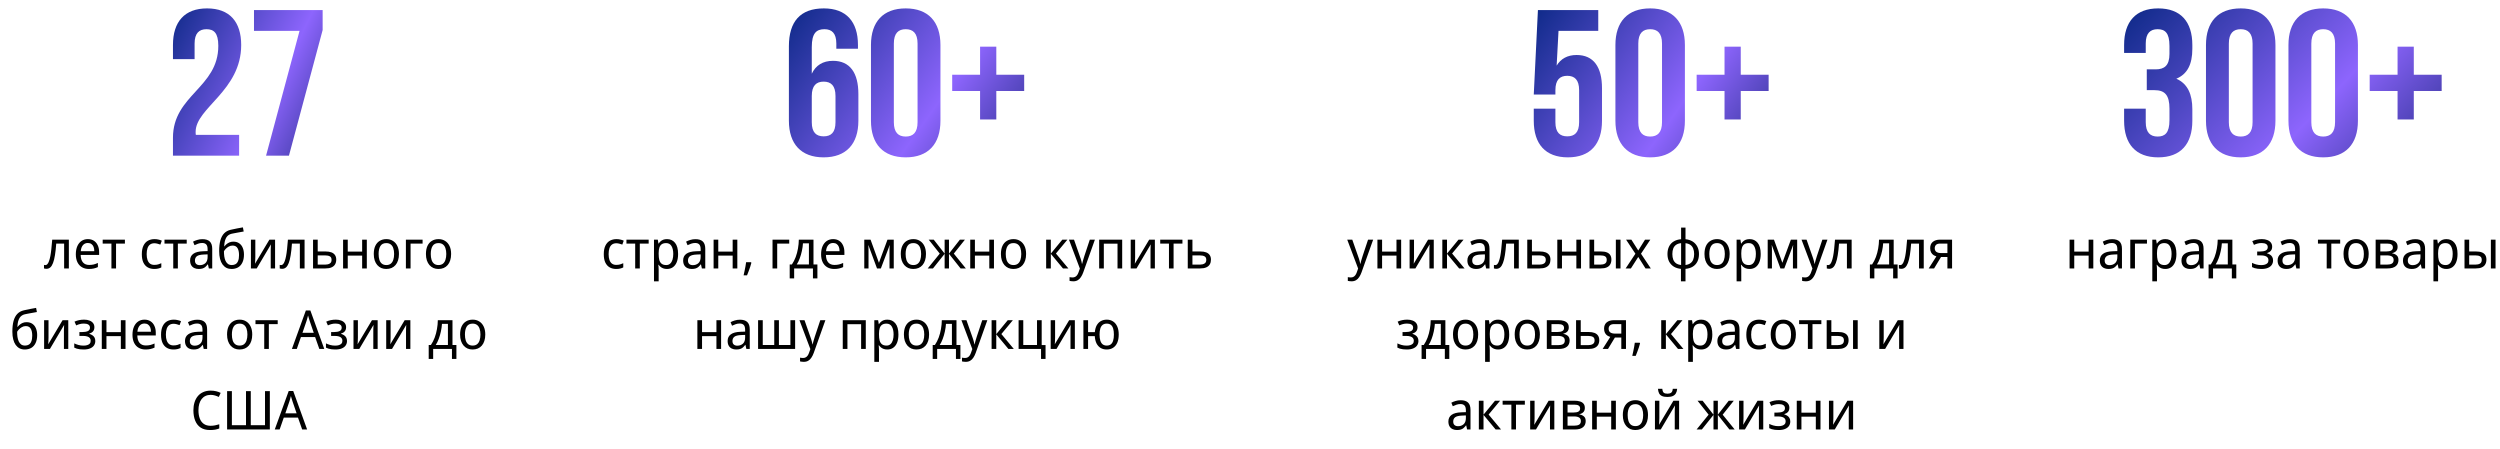
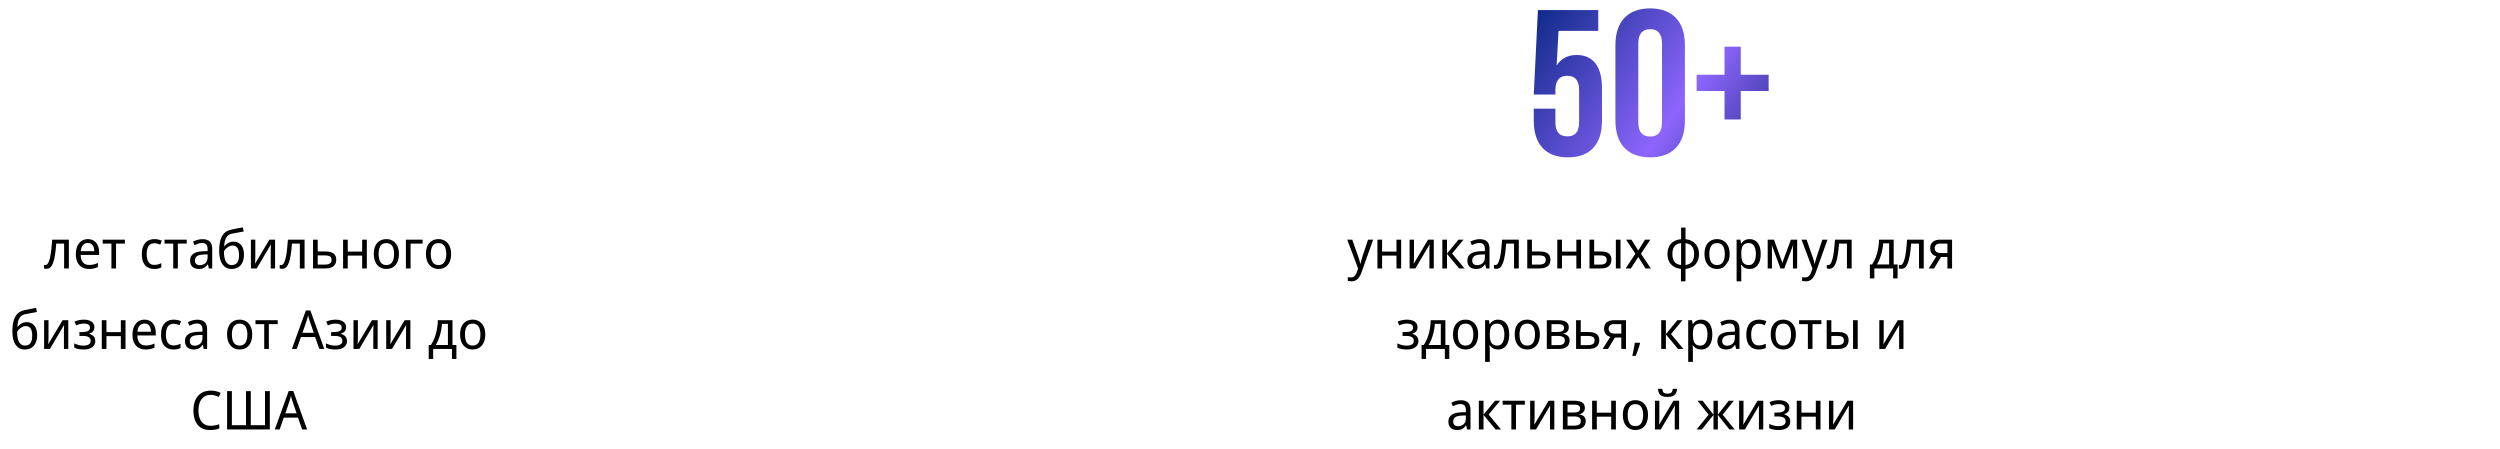
<svg xmlns="http://www.w3.org/2000/svg" width="1397" height="251" viewBox="0 0 1397 251" fill="none">
-   <path d="M121.993 25.62C121.993 18.296 119.435 16.32 115.366 16.32C111.298 16.32 108.74 18.529 108.74 24.341V33.06H96.65V25.155C96.65 12.135 103.16 4.695 115.715 4.695C128.27 4.695 134.78 12.135 134.78 25.155C134.78 50.73 109.321 60.263 109.321 73.631C109.321 74.213 109.321 74.794 109.438 75.375H133.618V87H96.65V77.002C96.65 53.055 121.993 49.102 121.993 25.62ZM180.29 5.625V16.785L161.458 87H148.67L167.386 17.25H141.928V5.625H180.29Z" fill="url(#paint0_linear_577_142)" />
  <path d="M38.475 150H35.835V136.11H31.425C31.245 138.65 31.005 140.82 30.705 142.62C30.425 144.4 30.065 145.85 29.625 146.97C29.205 148.09 28.695 148.91 28.095 149.43C27.495 149.95 26.785 150.21 25.965 150.21C25.705 150.21 25.445 150.19 25.185 150.15C24.945 150.13 24.745 150.08 24.585 150V148.02C24.705 148.06 24.835 148.09 24.975 148.11C25.115 148.13 25.255 148.14 25.395 148.14C25.795 148.14 26.155 147.96 26.475 147.6C26.815 147.24 27.115 146.69 27.375 145.95C27.655 145.21 27.905 144.28 28.125 143.16C28.345 142.02 28.535 140.68 28.695 139.14C28.875 137.6 29.035 135.86 29.175 133.92H38.475V150ZM49.091 133.62C50.391 133.62 51.511 133.92 52.451 134.52C53.391 135.12 54.111 135.97 54.611 137.07C55.131 138.15 55.391 139.42 55.391 140.88V142.47H45.071C45.111 144.29 45.541 145.68 46.361 146.64C47.181 147.58 48.331 148.05 49.811 148.05C50.771 148.05 51.621 147.96 52.361 147.78C53.121 147.58 53.901 147.3 54.701 146.94V149.25C53.921 149.61 53.151 149.87 52.391 150.03C51.651 150.21 50.751 150.3 49.691 150.3C48.251 150.3 46.981 149.99 45.881 149.37C44.781 148.75 43.921 147.83 43.301 146.61C42.681 145.37 42.371 143.86 42.371 142.08C42.371 140.32 42.651 138.81 43.211 137.55C43.771 136.29 44.551 135.32 45.551 134.64C46.571 133.96 47.751 133.62 49.091 133.62ZM49.091 135.78C47.931 135.78 47.011 136.19 46.331 137.01C45.651 137.81 45.251 138.93 45.131 140.37H52.691C52.691 139.45 52.561 138.65 52.301 137.97C52.041 137.29 51.641 136.76 51.101 136.38C50.581 135.98 49.911 135.78 49.091 135.78ZM69.798 136.14H64.848V150H62.268V136.14H57.378V133.92H69.798V136.14ZM86.186 150.3C84.826 150.3 83.626 150.01 82.586 149.43C81.546 148.85 80.726 147.95 80.126 146.73C79.546 145.51 79.256 143.95 79.256 142.05C79.256 140.07 79.566 138.46 80.186 137.22C80.806 135.98 81.646 135.07 82.706 134.49C83.786 133.91 85.006 133.62 86.366 133.62C87.146 133.62 87.896 133.71 88.616 133.89C89.356 134.05 89.956 134.25 90.416 134.49L89.606 136.68C89.146 136.5 88.606 136.33 87.986 136.17C87.386 136.01 86.826 135.93 86.306 135.93C85.326 135.93 84.516 136.16 83.876 136.62C83.236 137.08 82.756 137.76 82.436 138.66C82.116 139.56 81.956 140.68 81.956 142.02C81.956 143.3 82.116 144.39 82.436 145.29C82.756 146.19 83.226 146.87 83.846 147.33C84.486 147.79 85.266 148.02 86.186 148.02C87.006 148.02 87.736 147.93 88.376 147.75C89.016 147.57 89.606 147.35 90.146 147.09V149.43C89.626 149.71 89.056 149.92 88.436 150.06C87.816 150.22 87.066 150.3 86.186 150.3ZM104.339 136.14H99.389V150H96.809V136.14H91.919V133.92H104.339V136.14ZM113.102 133.65C114.942 133.65 116.312 134.08 117.212 134.94C118.132 135.8 118.592 137.17 118.592 139.05V150H116.702L116.192 147.72H116.072C115.632 148.3 115.182 148.79 114.722 149.19C114.282 149.57 113.762 149.85 113.162 150.03C112.582 150.21 111.862 150.3 111.002 150.3C110.102 150.3 109.292 150.13 108.572 149.79C107.852 149.45 107.282 148.93 106.862 148.23C106.442 147.51 106.232 146.61 106.232 145.53C106.232 143.93 106.822 142.7 108.002 141.84C109.182 140.96 111.002 140.48 113.462 140.4L116.012 140.31V139.35C116.012 138.01 115.742 137.08 115.202 136.56C114.682 136.04 113.932 135.78 112.952 135.78C112.172 135.78 111.422 135.91 110.702 136.17C110.002 136.41 109.332 136.69 108.692 137.01L107.882 135.03C108.562 134.65 109.352 134.33 110.252 134.07C111.152 133.79 112.102 133.65 113.102 133.65ZM113.822 142.23C111.982 142.31 110.702 142.63 109.982 143.19C109.282 143.75 108.932 144.54 108.932 145.56C108.932 146.46 109.182 147.12 109.682 147.54C110.182 147.96 110.832 148.17 111.632 148.17C112.872 148.17 113.912 147.8 114.752 147.06C115.592 146.3 116.012 145.14 116.012 143.58V142.14L113.822 142.23ZM122.47 140.34C122.47 138 122.69 136.01 123.13 134.37C123.59 132.71 124.29 131.39 125.23 130.41C126.19 129.41 127.42 128.74 128.92 128.4C130.12 128.12 131.3 127.87 132.46 127.65C133.62 127.43 134.71 127.23 135.73 127.05L136.18 129.36C135.68 129.44 135.13 129.54 134.53 129.66C133.93 129.76 133.32 129.87 132.7 129.99C132.1 130.09 131.51 130.2 130.93 130.32C130.37 130.42 129.87 130.52 129.43 130.62C128.81 130.76 128.25 131 127.75 131.34C127.27 131.66 126.85 132.1 126.49 132.66C126.15 133.22 125.87 133.91 125.65 134.73C125.45 135.55 125.33 136.52 125.29 137.64H125.47C125.73 137.26 126.09 136.87 126.55 136.47C127.01 136.07 127.56 135.73 128.2 135.45C128.84 135.17 129.57 135.03 130.39 135.03C131.69 135.03 132.78 135.34 133.66 135.96C134.54 136.56 135.2 137.4 135.64 138.48C136.1 139.56 136.33 140.82 136.33 142.26C136.33 144.04 136.03 145.53 135.43 146.73C134.85 147.93 134.04 148.83 133 149.43C131.96 150.01 130.75 150.3 129.37 150.3C128.33 150.3 127.38 150.09 126.52 149.67C125.68 149.23 124.95 148.59 124.33 147.75C123.73 146.91 123.27 145.87 122.95 144.63C122.63 143.39 122.47 141.96 122.47 140.34ZM129.58 148.11C130.38 148.11 131.08 147.93 131.68 147.57C132.28 147.21 132.74 146.62 133.06 145.8C133.4 144.98 133.57 143.89 133.57 142.53C133.57 140.89 133.29 139.6 132.73 138.66C132.17 137.7 131.25 137.22 129.97 137.22C129.15 137.22 128.41 137.42 127.75 137.82C127.09 138.2 126.53 138.64 126.07 139.14C125.63 139.64 125.32 140.06 125.14 140.4C125.14 141.38 125.2 142.33 125.32 143.25C125.46 144.17 125.69 145 126.01 145.74C126.35 146.46 126.8 147.04 127.36 147.48C127.94 147.9 128.68 148.11 129.58 148.11ZM142.673 143.73C142.673 143.91 142.663 144.17 142.643 144.51C142.643 144.83 142.633 145.18 142.613 145.56C142.593 145.92 142.573 146.27 142.553 146.61C142.533 146.93 142.513 147.19 142.493 147.39L150.533 133.92H153.713V150H151.283V140.52C151.283 140.2 151.283 139.78 151.283 139.26C151.303 138.74 151.323 138.23 151.343 137.73C151.363 137.21 151.383 136.82 151.403 136.56L143.453 150H140.213V133.92H142.673V143.73ZM170.194 150H167.554V136.11H163.144C162.964 138.65 162.724 140.82 162.424 142.62C162.144 144.4 161.784 145.85 161.344 146.97C160.924 148.09 160.414 148.91 159.814 149.43C159.214 149.95 158.504 150.21 157.684 150.21C157.424 150.21 157.164 150.19 156.904 150.15C156.664 150.13 156.464 150.08 156.304 150V148.02C156.424 148.06 156.554 148.09 156.694 148.11C156.834 148.13 156.974 148.14 157.114 148.14C157.514 148.14 157.874 147.96 158.194 147.6C158.534 147.24 158.834 146.69 159.094 145.95C159.374 145.21 159.624 144.28 159.844 143.16C160.064 142.02 160.254 140.68 160.414 139.14C160.594 137.6 160.754 135.86 160.894 133.92H170.194V150ZM181.92 140.52C183.24 140.52 184.34 140.69 185.22 141.03C186.1 141.37 186.76 141.88 187.2 142.56C187.66 143.22 187.89 144.06 187.89 145.08C187.89 146.08 187.68 146.95 187.26 147.69C186.84 148.43 186.18 149 185.28 149.4C184.4 149.8 183.25 150 181.83 150H174.93V133.92H177.54V140.52H181.92ZM185.28 145.23C185.28 144.25 184.96 143.59 184.32 143.25C183.68 142.89 182.79 142.71 181.65 142.71H177.54V147.87H181.71C182.73 147.87 183.58 147.67 184.26 147.27C184.94 146.87 185.28 146.19 185.28 145.23ZM194.327 133.92V140.61H202.367V133.92H204.977V150H202.367V142.83H194.327V150H191.717V133.92H194.327ZM222.935 141.93C222.935 143.27 222.765 144.46 222.425 145.5C222.105 146.52 221.635 147.39 221.015 148.11C220.395 148.83 219.645 149.38 218.765 149.76C217.885 150.12 216.905 150.3 215.825 150.3C214.825 150.3 213.895 150.12 213.035 149.76C212.195 149.38 211.455 148.83 210.815 148.11C210.195 147.39 209.715 146.52 209.375 145.5C209.035 144.46 208.865 143.27 208.865 141.93C208.865 140.15 209.145 138.65 209.705 137.43C210.285 136.19 211.105 135.25 212.165 134.61C213.225 133.95 214.475 133.62 215.915 133.62C217.295 133.62 218.505 133.95 219.545 134.61C220.605 135.25 221.435 136.19 222.035 137.43C222.635 138.65 222.935 140.15 222.935 141.93ZM211.565 141.93C211.565 143.19 211.715 144.29 212.015 145.23C212.315 146.15 212.785 146.86 213.425 147.36C214.065 147.86 214.885 148.11 215.885 148.11C216.885 148.11 217.705 147.86 218.345 147.36C218.985 146.86 219.455 146.15 219.755 145.23C220.075 144.29 220.235 143.19 220.235 141.93C220.235 140.65 220.075 139.56 219.755 138.66C219.455 137.76 218.985 137.07 218.345 136.59C217.705 136.09 216.875 135.84 215.855 135.84C214.355 135.84 213.265 136.38 212.585 137.46C211.905 138.54 211.565 140.03 211.565 141.93ZM236.144 133.92V136.14H229.424V150H226.814V133.92H236.144ZM252.085 141.93C252.085 143.27 251.915 144.46 251.575 145.5C251.255 146.52 250.785 147.39 250.165 148.11C249.545 148.83 248.795 149.38 247.915 149.76C247.035 150.12 246.055 150.3 244.975 150.3C243.975 150.3 243.045 150.12 242.185 149.76C241.345 149.38 240.605 148.83 239.965 148.11C239.345 147.39 238.865 146.52 238.525 145.5C238.185 144.46 238.015 143.27 238.015 141.93C238.015 140.15 238.295 138.65 238.855 137.43C239.435 136.19 240.255 135.25 241.315 134.61C242.375 133.95 243.625 133.62 245.065 133.62C246.445 133.62 247.655 133.95 248.695 134.61C249.755 135.25 250.585 136.19 251.185 137.43C251.785 138.65 252.085 140.15 252.085 141.93ZM240.715 141.93C240.715 143.19 240.865 144.29 241.165 145.23C241.465 146.15 241.935 146.86 242.575 147.36C243.215 147.86 244.035 148.11 245.035 148.11C246.035 148.11 246.855 147.86 247.495 147.36C248.135 146.86 248.605 146.15 248.905 145.23C249.225 144.29 249.385 143.19 249.385 141.93C249.385 140.65 249.225 139.56 248.905 138.66C248.605 137.76 248.135 137.07 247.495 136.59C246.855 136.09 246.025 135.84 245.005 135.84C243.505 135.84 242.415 136.38 241.735 137.46C241.055 138.54 240.715 140.03 240.715 141.93ZM6.908 185.34C6.908 183 7.128 181.01 7.568 179.37C8.028 177.71 8.728 176.39 9.668 175.41C10.628 174.41 11.858 173.74 13.358 173.4C14.558 173.12 15.738 172.87 16.898 172.65C18.058 172.43 19.148 172.23 20.168 172.05L20.618 174.36C20.118 174.44 19.568 174.54 18.968 174.66C18.368 174.76 17.758 174.87 17.138 174.99C16.538 175.09 15.948 175.2 15.368 175.32C14.808 175.42 14.308 175.52 13.868 175.62C13.248 175.76 12.688 176 12.188 176.34C11.708 176.66 11.288 177.1 10.928 177.66C10.588 178.22 10.308 178.91 10.088 179.73C9.888 180.55 9.768 181.52 9.728 182.64H9.908C10.168 182.26 10.528 181.87 10.988 181.47C11.448 181.07 11.998 180.73 12.638 180.45C13.278 180.17 14.008 180.03 14.828 180.03C16.128 180.03 17.218 180.34 18.098 180.96C18.978 181.56 19.638 182.4 20.078 183.48C20.538 184.56 20.768 185.82 20.768 187.26C20.768 189.04 20.468 190.53 19.868 191.73C19.288 192.93 18.478 193.83 17.438 194.43C16.398 195.01 15.188 195.3 13.808 195.3C12.768 195.3 11.818 195.09 10.958 194.67C10.118 194.23 9.388 193.59 8.768 192.75C8.168 191.91 7.708 190.87 7.388 189.63C7.068 188.39 6.908 186.96 6.908 185.34ZM14.018 193.11C14.818 193.11 15.518 192.93 16.118 192.57C16.718 192.21 17.178 191.62 17.498 190.8C17.838 189.98 18.008 188.89 18.008 187.53C18.008 185.89 17.728 184.6 17.168 183.66C16.608 182.7 15.688 182.22 14.408 182.22C13.588 182.22 12.848 182.42 12.188 182.82C11.528 183.2 10.968 183.64 10.508 184.14C10.068 184.64 9.758 185.06 9.578 185.4C9.578 186.38 9.638 187.33 9.758 188.25C9.898 189.17 10.128 190 10.448 190.74C10.788 191.46 11.238 192.04 11.798 192.48C12.378 192.9 13.118 193.11 14.018 193.11ZM27.111 188.73C27.111 188.91 27.101 189.17 27.081 189.51C27.081 189.83 27.071 190.18 27.051 190.56C27.031 190.92 27.011 191.27 26.991 191.61C26.971 191.93 26.951 192.19 26.931 192.39L34.971 178.92H38.151V195H35.721V185.52C35.721 185.2 35.721 184.78 35.721 184.26C35.741 183.74 35.761 183.23 35.781 182.73C35.801 182.21 35.821 181.82 35.841 181.56L27.891 195H24.651V178.92H27.111V188.73ZM47.042 178.62C48.182 178.62 49.172 178.79 50.013 179.13C50.873 179.45 51.542 179.93 52.023 180.57C52.502 181.19 52.742 181.95 52.742 182.85C52.742 183.83 52.483 184.61 51.962 185.19C51.462 185.75 50.773 186.16 49.892 186.42V186.54C50.492 186.72 51.042 186.97 51.542 187.29C52.062 187.61 52.472 188.03 52.773 188.55C53.093 189.07 53.252 189.74 53.252 190.56C53.252 191.44 53.023 192.24 52.562 192.96C52.102 193.68 51.383 194.25 50.403 194.67C49.443 195.09 48.212 195.3 46.712 195.3C45.992 195.3 45.303 195.26 44.642 195.18C44.002 195.1 43.413 194.98 42.873 194.82C42.352 194.66 41.892 194.47 41.492 194.25V191.88C42.133 192.2 42.892 192.49 43.773 192.75C44.653 193.01 45.612 193.14 46.653 193.14C47.413 193.14 48.093 193.05 48.693 192.87C49.292 192.69 49.773 192.41 50.133 192.03C50.492 191.63 50.672 191.09 50.672 190.41C50.672 189.79 50.513 189.29 50.193 188.91C49.873 188.51 49.392 188.21 48.752 188.01C48.133 187.81 47.333 187.71 46.352 187.71H44.373V185.55H45.992C47.292 185.55 48.333 185.37 49.112 185.01C49.892 184.63 50.282 183.99 50.282 183.09C50.282 182.33 49.983 181.76 49.383 181.38C48.803 181 47.962 180.81 46.862 180.81C46.042 180.81 45.303 180.9 44.642 181.08C44.002 181.24 43.312 181.49 42.572 181.83L41.642 179.73C42.462 179.35 43.322 179.07 44.222 178.89C45.123 178.71 46.062 178.62 47.042 178.62ZM59.488 178.92V185.61H67.528V178.92H70.138V195H67.528V187.83H59.488V195H56.878V178.92H59.488ZM80.746 178.62C82.046 178.62 83.166 178.92 84.106 179.52C85.046 180.12 85.766 180.97 86.266 182.07C86.786 183.15 87.046 184.42 87.046 185.88V187.47H76.726C76.766 189.29 77.196 190.68 78.016 191.64C78.836 192.58 79.986 193.05 81.466 193.05C82.426 193.05 83.276 192.96 84.016 192.78C84.776 192.58 85.556 192.3 86.356 191.94V194.25C85.576 194.61 84.806 194.87 84.046 195.03C83.306 195.21 82.406 195.3 81.346 195.3C79.906 195.3 78.636 194.99 77.536 194.37C76.436 193.75 75.576 192.83 74.956 191.61C74.336 190.37 74.026 188.86 74.026 187.08C74.026 185.32 74.306 183.81 74.866 182.55C75.426 181.29 76.206 180.32 77.206 179.64C78.226 178.96 79.406 178.62 80.746 178.62ZM80.746 180.78C79.586 180.78 78.666 181.19 77.986 182.01C77.306 182.81 76.906 183.93 76.786 185.37H84.346C84.346 184.45 84.216 183.65 83.956 182.97C83.696 182.29 83.296 181.76 82.756 181.38C82.236 180.98 81.566 180.78 80.746 180.78ZM96.923 195.3C95.563 195.3 94.363 195.01 93.323 194.43C92.283 193.85 91.463 192.95 90.863 191.73C90.283 190.51 89.993 188.95 89.993 187.05C89.993 185.07 90.303 183.46 90.923 182.22C91.543 180.98 92.383 180.07 93.443 179.49C94.523 178.91 95.743 178.62 97.103 178.62C97.883 178.62 98.633 178.71 99.353 178.89C100.093 179.05 100.693 179.25 101.153 179.49L100.343 181.68C99.883 181.5 99.343 181.33 98.723 181.17C98.123 181.01 97.563 180.93 97.043 180.93C96.063 180.93 95.253 181.16 94.613 181.62C93.973 182.08 93.493 182.76 93.173 183.66C92.853 184.56 92.693 185.68 92.693 187.02C92.693 188.3 92.853 189.39 93.173 190.29C93.493 191.19 93.963 191.87 94.583 192.33C95.223 192.79 96.003 193.02 96.923 193.02C97.743 193.02 98.473 192.93 99.113 192.75C99.753 192.57 100.343 192.35 100.883 192.09V194.43C100.363 194.71 99.793 194.92 99.173 195.06C98.553 195.22 97.803 195.3 96.923 195.3ZM110.246 178.65C112.086 178.65 113.456 179.08 114.356 179.94C115.276 180.8 115.736 182.17 115.736 184.05V195H113.846L113.336 192.72H113.216C112.776 193.3 112.326 193.79 111.866 194.19C111.426 194.57 110.906 194.85 110.306 195.03C109.726 195.21 109.006 195.3 108.146 195.3C107.246 195.3 106.436 195.13 105.716 194.79C104.996 194.45 104.426 193.93 104.006 193.23C103.586 192.51 103.376 191.61 103.376 190.53C103.376 188.93 103.966 187.7 105.146 186.84C106.326 185.96 108.146 185.48 110.606 185.4L113.156 185.31V184.35C113.156 183.01 112.886 182.08 112.346 181.56C111.826 181.04 111.076 180.78 110.096 180.78C109.316 180.78 108.566 180.91 107.846 181.17C107.146 181.41 106.476 181.69 105.836 182.01L105.026 180.03C105.706 179.65 106.496 179.33 107.396 179.07C108.296 178.79 109.246 178.65 110.246 178.65ZM110.966 187.23C109.126 187.31 107.846 187.63 107.126 188.19C106.426 188.75 106.076 189.54 106.076 190.56C106.076 191.46 106.326 192.12 106.826 192.54C107.326 192.96 107.976 193.17 108.776 193.17C110.016 193.17 111.056 192.8 111.896 192.06C112.736 191.3 113.156 190.14 113.156 188.58V187.14L110.966 187.23ZM140.948 186.93C140.948 188.27 140.778 189.46 140.438 190.5C140.118 191.52 139.648 192.39 139.028 193.11C138.408 193.83 137.658 194.38 136.778 194.76C135.898 195.12 134.918 195.3 133.838 195.3C132.838 195.3 131.908 195.12 131.048 194.76C130.208 194.38 129.468 193.83 128.828 193.11C128.208 192.39 127.728 191.52 127.388 190.5C127.048 189.46 126.878 188.27 126.878 186.93C126.878 185.15 127.158 183.65 127.718 182.43C128.298 181.19 129.118 180.25 130.178 179.61C131.238 178.95 132.488 178.62 133.928 178.62C135.308 178.62 136.518 178.95 137.558 179.61C138.618 180.25 139.448 181.19 140.048 182.43C140.648 183.65 140.948 185.15 140.948 186.93ZM129.578 186.93C129.578 188.19 129.728 189.29 130.028 190.23C130.328 191.15 130.798 191.86 131.438 192.36C132.078 192.86 132.898 193.11 133.898 193.11C134.898 193.11 135.718 192.86 136.358 192.36C136.998 191.86 137.468 191.15 137.768 190.23C138.088 189.29 138.248 188.19 138.248 186.93C138.248 185.65 138.088 184.56 137.768 183.66C137.468 182.76 136.998 182.07 136.358 181.59C135.718 181.09 134.888 180.84 133.868 180.84C132.368 180.84 131.278 181.38 130.598 182.46C129.918 183.54 129.578 185.03 129.578 186.93ZM155.183 181.14H150.233V195H147.653V181.14H142.763V178.92H155.183V181.14ZM178.441 195L176.101 188.37H168.151L165.841 195H163.111L170.911 173.49H173.431L181.201 195H178.441ZM173.101 179.49C173.061 179.33 172.971 179.04 172.831 178.62C172.711 178.2 172.581 177.77 172.441 177.33C172.321 176.87 172.221 176.52 172.141 176.28C172.041 176.68 171.931 177.09 171.811 177.51C171.711 177.91 171.611 178.28 171.511 178.62C171.411 178.96 171.321 179.25 171.241 179.49L169.021 185.97H175.321L173.101 179.49ZM187.697 178.62C188.837 178.62 189.827 178.79 190.667 179.13C191.527 179.45 192.197 179.93 192.677 180.57C193.157 181.19 193.397 181.95 193.397 182.85C193.397 183.83 193.137 184.61 192.617 185.19C192.117 185.75 191.427 186.16 190.547 186.42V186.54C191.147 186.72 191.697 186.97 192.197 187.29C192.717 187.61 193.127 188.03 193.427 188.55C193.747 189.07 193.907 189.74 193.907 190.56C193.907 191.44 193.677 192.24 193.217 192.96C192.757 193.68 192.037 194.25 191.057 194.67C190.097 195.09 188.867 195.3 187.367 195.3C186.647 195.3 185.957 195.26 185.297 195.18C184.657 195.1 184.067 194.98 183.527 194.82C183.007 194.66 182.547 194.47 182.147 194.25V191.88C182.787 192.2 183.547 192.49 184.427 192.75C185.307 193.01 186.267 193.14 187.307 193.14C188.067 193.14 188.747 193.05 189.347 192.87C189.947 192.69 190.427 192.41 190.787 192.03C191.147 191.63 191.327 191.09 191.327 190.41C191.327 189.79 191.167 189.29 190.847 188.91C190.527 188.51 190.047 188.21 189.407 188.01C188.787 187.81 187.987 187.71 187.007 187.71H185.027V185.55H186.647C187.947 185.55 188.987 185.37 189.767 185.01C190.547 184.63 190.937 183.99 190.937 183.09C190.937 182.33 190.637 181.76 190.037 181.38C189.457 181 188.617 180.81 187.517 180.81C186.697 180.81 185.957 180.9 185.297 181.08C184.657 181.24 183.967 181.49 183.227 181.83L182.297 179.73C183.117 179.35 183.977 179.07 184.877 178.89C185.777 178.71 186.717 178.62 187.697 178.62ZM199.992 188.73C199.992 188.91 199.982 189.17 199.962 189.51C199.962 189.83 199.952 190.18 199.932 190.56C199.912 190.92 199.892 191.27 199.872 191.61C199.852 191.93 199.832 192.19 199.812 192.39L207.852 178.92H211.032V195H208.602V185.52C208.602 185.2 208.602 184.78 208.602 184.26C208.622 183.74 208.642 183.23 208.662 182.73C208.682 182.21 208.702 181.82 208.722 181.56L200.772 195H197.532V178.92H199.992V188.73ZM218.273 188.73C218.273 188.91 218.263 189.17 218.243 189.51C218.243 189.83 218.233 190.18 218.213 190.56C218.193 190.92 218.173 191.27 218.153 191.61C218.133 191.93 218.113 192.19 218.093 192.39L226.133 178.92H229.313V195H226.883V185.52C226.883 185.2 226.883 184.78 226.883 184.26C226.903 183.74 226.923 183.23 226.943 182.73C226.963 182.21 226.983 181.82 227.003 181.56L219.053 195H215.813V178.92H218.273V188.73ZM252.849 178.92V192.78H255.039V200.58H252.549V195H242.049V200.58H239.559V192.78H240.789C241.649 191.5 242.359 190.11 242.919 188.61C243.479 187.09 243.899 185.51 244.179 183.87C244.479 182.21 244.639 180.56 244.659 178.92H252.849ZM246.969 180.99C246.889 182.35 246.689 183.76 246.369 185.22C246.069 186.66 245.669 188.04 245.169 189.36C244.689 190.68 244.129 191.82 243.489 192.78H250.299V180.99H246.969ZM271.172 186.93C271.172 188.27 271.002 189.46 270.662 190.5C270.342 191.52 269.872 192.39 269.252 193.11C268.632 193.83 267.882 194.38 267.002 194.76C266.122 195.12 265.142 195.3 264.062 195.3C263.062 195.3 262.132 195.12 261.272 194.76C260.432 194.38 259.692 193.83 259.052 193.11C258.432 192.39 257.952 191.52 257.612 190.5C257.272 189.46 257.102 188.27 257.102 186.93C257.102 185.15 257.382 183.65 257.942 182.43C258.522 181.19 259.342 180.25 260.402 179.61C261.462 178.95 262.712 178.62 264.152 178.62C265.532 178.62 266.742 178.95 267.782 179.61C268.842 180.25 269.672 181.19 270.272 182.43C270.872 183.65 271.172 185.15 271.172 186.93ZM259.802 186.93C259.802 188.19 259.952 189.29 260.252 190.23C260.552 191.15 261.022 191.86 261.662 192.36C262.302 192.86 263.122 193.11 264.122 193.11C265.122 193.11 265.942 192.86 266.582 192.36C267.222 191.86 267.692 191.15 267.992 190.23C268.312 189.29 268.472 188.19 268.472 186.93C268.472 185.65 268.312 184.56 267.992 183.66C267.692 182.76 267.222 182.07 266.582 181.59C265.942 181.09 265.112 180.84 264.092 180.84C262.592 180.84 261.502 181.38 260.822 182.46C260.142 183.54 259.802 185.03 259.802 186.93ZM117.703 220.65C116.643 220.65 115.693 220.85 114.853 221.25C114.013 221.63 113.293 222.2 112.693 222.96C112.113 223.7 111.663 224.61 111.343 225.69C111.043 226.75 110.893 227.95 110.893 229.29C110.893 231.05 111.143 232.58 111.643 233.88C112.143 235.18 112.893 236.18 113.893 236.88C114.913 237.58 116.173 237.93 117.673 237.93C118.553 237.93 119.383 237.85 120.163 237.69C120.963 237.53 121.753 237.33 122.533 237.09V239.43C121.773 239.73 120.993 239.95 120.193 240.09C119.393 240.23 118.433 240.3 117.313 240.3C115.253 240.3 113.533 239.85 112.153 238.95C110.793 238.05 109.773 236.77 109.093 235.11C108.413 233.45 108.073 231.5 108.073 229.26C108.073 227.64 108.283 226.16 108.703 224.82C109.123 223.48 109.743 222.32 110.563 221.34C111.383 220.36 112.393 219.61 113.593 219.09C114.793 218.55 116.173 218.28 117.733 218.28C118.753 218.28 119.743 218.39 120.703 218.61C121.663 218.83 122.533 219.14 123.313 219.54L122.263 221.82C121.643 221.52 120.943 221.25 120.163 221.01C119.403 220.77 118.583 220.65 117.703 220.65ZM150.786 240H126.906V218.58H129.576V237.6H137.466V218.58H140.136V237.6H148.086V218.58H150.786V240ZM168.861 240L166.521 233.37H158.571L156.261 240H153.531L161.331 218.49H163.851L171.621 240H168.861ZM163.521 224.49C163.481 224.33 163.391 224.04 163.251 223.62C163.131 223.2 163.001 222.77 162.861 222.33C162.741 221.87 162.641 221.52 162.561 221.28C162.461 221.68 162.351 222.09 162.231 222.51C162.131 222.91 162.031 223.28 161.931 223.62C161.831 223.96 161.741 224.25 161.661 224.49L159.441 230.97H165.741L163.521 224.49Z" fill="black" />
-   <path d="M440.836 25.852C440.836 12.135 447.114 4.695 460.366 4.695C472.921 4.695 479.431 12.135 479.431 25.155V27.247H467.341V24.341C467.341 18.529 464.784 16.32 460.715 16.32C456.181 16.32 453.624 18.529 453.624 26.317V41.197C455.833 36.547 459.785 33.99 465.481 33.99C474.898 33.99 479.664 40.616 479.664 52.59V67.47C479.664 80.49 472.805 87.93 460.25 87.93C447.695 87.93 440.836 80.49 440.836 67.47V25.852ZM460.25 45.615C456.181 45.615 453.624 47.824 453.624 53.636V68.284C453.624 74.096 456.181 76.189 460.25 76.189C464.319 76.189 466.876 74.096 466.876 68.284V53.636C466.876 47.824 464.319 45.615 460.25 45.615ZM486.695 25.155C486.695 12.135 493.554 4.695 506.109 4.695C518.664 4.695 525.523 12.135 525.523 25.155V67.47C525.523 80.49 518.664 87.93 506.109 87.93C493.554 87.93 486.695 80.49 486.695 67.47V25.155ZM499.483 68.284C499.483 74.096 502.04 76.305 506.109 76.305C510.178 76.305 512.735 74.096 512.735 68.284V24.341C512.735 18.529 510.178 16.32 506.109 16.32C502.04 16.32 499.483 18.529 499.483 24.341V68.284ZM556.734 41.779H572.311V50.846H556.734V66.772H547.666V50.846H532.089V41.779H547.666V26.085H556.734V41.779Z" fill="url(#paint1_linear_577_142)" />
-   <path d="M344.322 150.3C342.962 150.3 341.762 150.01 340.722 149.43C339.682 148.85 338.862 147.95 338.262 146.73C337.682 145.51 337.392 143.95 337.392 142.05C337.392 140.07 337.702 138.46 338.322 137.22C338.942 135.98 339.782 135.07 340.842 134.49C341.922 133.91 343.142 133.62 344.502 133.62C345.282 133.62 346.032 133.71 346.752 133.89C347.492 134.05 348.092 134.25 348.552 134.49L347.742 136.68C347.282 136.5 346.742 136.33 346.122 136.17C345.522 136.01 344.962 135.93 344.442 135.93C343.462 135.93 342.652 136.16 342.012 136.62C341.372 137.08 340.892 137.76 340.572 138.66C340.252 139.56 340.092 140.68 340.092 142.02C340.092 143.3 340.252 144.39 340.572 145.29C340.892 146.19 341.362 146.87 341.982 147.33C342.622 147.79 343.402 148.02 344.322 148.02C345.142 148.02 345.872 147.93 346.512 147.75C347.152 147.57 347.742 147.35 348.282 147.09V149.43C347.762 149.71 347.192 149.92 346.572 150.06C345.952 150.22 345.202 150.3 344.322 150.3ZM362.475 136.14H357.525V150H354.945V136.14H350.055V133.92H362.475V136.14ZM372.739 133.62C374.599 133.62 376.089 134.31 377.209 135.69C378.349 137.07 378.919 139.15 378.919 141.93C378.919 143.75 378.659 145.29 378.139 146.55C377.619 147.79 376.889 148.73 375.949 149.37C375.029 149.99 373.949 150.3 372.709 150.3C371.929 150.3 371.239 150.19 370.639 149.97C370.059 149.75 369.559 149.47 369.139 149.13C368.719 148.77 368.359 148.38 368.059 147.96H367.879C367.919 148.3 367.959 148.73 367.999 149.25C368.039 149.77 368.059 150.22 368.059 150.6V157.2H365.449V133.92H367.579L367.939 136.11H368.059C368.359 135.65 368.719 135.23 369.139 134.85C369.559 134.47 370.059 134.17 370.639 133.95C371.239 133.73 371.939 133.62 372.739 133.62ZM372.229 135.84C371.229 135.84 370.419 136.05 369.799 136.47C369.199 136.87 368.759 137.48 368.479 138.3C368.199 139.12 368.059 140.16 368.059 141.42V141.93C368.059 143.25 368.179 144.37 368.419 145.29C368.679 146.21 369.119 146.91 369.739 147.39C370.359 147.87 371.209 148.11 372.289 148.11C373.189 148.11 373.929 147.84 374.509 147.3C375.089 146.76 375.519 146.03 375.799 145.11C376.079 144.17 376.219 143.1 376.219 141.9C376.219 140.06 375.889 138.59 375.229 137.49C374.589 136.39 373.589 135.84 372.229 135.84ZM388.612 133.65C390.452 133.65 391.822 134.08 392.722 134.94C393.642 135.8 394.102 137.17 394.102 139.05V150H392.212L391.702 147.72H391.582C391.142 148.3 390.692 148.79 390.232 149.19C389.792 149.57 389.272 149.85 388.672 150.03C388.092 150.21 387.372 150.3 386.512 150.3C385.612 150.3 384.802 150.13 384.082 149.79C383.362 149.45 382.792 148.93 382.372 148.23C381.952 147.51 381.742 146.61 381.742 145.53C381.742 143.93 382.332 142.7 383.512 141.84C384.692 140.96 386.512 140.48 388.972 140.4L391.522 140.31V139.35C391.522 138.01 391.252 137.08 390.712 136.56C390.192 136.04 389.442 135.78 388.462 135.78C387.682 135.78 386.932 135.91 386.212 136.17C385.512 136.41 384.842 136.69 384.202 137.01L383.392 135.03C384.072 134.65 384.862 134.33 385.762 134.07C386.662 133.79 387.612 133.65 388.612 133.65ZM389.332 142.23C387.492 142.31 386.212 142.63 385.492 143.19C384.792 143.75 384.442 144.54 384.442 145.56C384.442 146.46 384.692 147.12 385.192 147.54C385.692 147.96 386.342 148.17 387.142 148.17C388.382 148.17 389.422 147.8 390.262 147.06C391.102 146.3 391.522 145.14 391.522 143.58V142.14L389.332 142.23ZM401.37 133.92V140.61H409.41V133.92H412.02V150H409.41V142.83H401.37V150H398.76V133.92H401.37ZM419.868 146.85C419.708 147.55 419.488 148.31 419.208 149.13C418.948 149.95 418.658 150.76 418.338 151.56C418.038 152.38 417.738 153.15 417.438 153.87H415.518C415.698 153.11 415.878 152.29 416.058 151.41C416.238 150.55 416.408 149.7 416.568 148.86C416.728 148 416.848 147.22 416.928 146.52H419.658L419.868 146.85ZM441.019 133.92V136.14H434.299V150H431.689V133.92H441.019ZM454.574 133.92V147.78H456.764V155.58H454.274V150H443.774V155.58H441.284V147.78H442.514C443.374 146.5 444.084 145.11 444.644 143.61C445.204 142.09 445.624 140.51 445.904 138.87C446.204 137.21 446.364 135.56 446.384 133.92H454.574ZM448.694 135.99C448.614 137.35 448.414 138.76 448.094 140.22C447.794 141.66 447.394 143.04 446.894 144.36C446.414 145.68 445.854 146.82 445.214 147.78H452.024V135.99H448.694ZM465.548 133.62C466.848 133.62 467.968 133.92 468.908 134.52C469.848 135.12 470.568 135.97 471.068 137.07C471.588 138.15 471.848 139.42 471.848 140.88V142.47H461.528C461.568 144.29 461.998 145.68 462.818 146.64C463.638 147.58 464.788 148.05 466.268 148.05C467.228 148.05 468.078 147.96 468.818 147.78C469.578 147.58 470.358 147.3 471.158 146.94V149.25C470.378 149.61 469.608 149.87 468.848 150.03C468.108 150.21 467.208 150.3 466.148 150.3C464.708 150.3 463.438 149.99 462.338 149.37C461.238 148.75 460.378 147.83 459.758 146.61C459.138 145.37 458.828 143.86 458.828 142.08C458.828 140.32 459.108 138.81 459.668 137.55C460.228 136.29 461.008 135.32 462.008 134.64C463.028 133.96 464.208 133.62 465.548 133.62ZM465.548 135.78C464.388 135.78 463.468 136.19 462.788 137.01C462.108 137.81 461.708 138.93 461.588 140.37H469.148C469.148 139.45 469.018 138.65 468.758 137.97C468.498 137.29 468.098 136.76 467.558 136.38C467.038 135.98 466.368 135.78 465.548 135.78ZM499.429 133.92V150H497.059V139.74C497.059 139.32 497.069 138.88 497.089 138.42C497.129 137.96 497.169 137.51 497.209 137.07H497.119L492.229 150H490.069L485.299 137.07H485.209C485.249 137.51 485.279 137.96 485.299 138.42C485.319 138.88 485.329 139.35 485.329 139.83V150H482.959V133.92H486.469L491.149 146.85L495.919 133.92H499.429ZM517.429 141.93C517.429 143.27 517.259 144.46 516.919 145.5C516.599 146.52 516.129 147.39 515.509 148.11C514.889 148.83 514.139 149.38 513.259 149.76C512.379 150.12 511.399 150.3 510.319 150.3C509.319 150.3 508.389 150.12 507.529 149.76C506.689 149.38 505.949 148.83 505.309 148.11C504.689 147.39 504.209 146.52 503.869 145.5C503.529 144.46 503.359 143.27 503.359 141.93C503.359 140.15 503.639 138.65 504.199 137.43C504.779 136.19 505.599 135.25 506.659 134.61C507.719 133.95 508.969 133.62 510.409 133.62C511.789 133.62 512.999 133.95 514.039 134.61C515.099 135.25 515.929 136.19 516.529 137.43C517.129 138.65 517.429 140.15 517.429 141.93ZM506.059 141.93C506.059 143.19 506.209 144.29 506.509 145.23C506.809 146.15 507.279 146.86 507.919 147.36C508.559 147.86 509.379 148.11 510.379 148.11C511.379 148.11 512.199 147.86 512.839 147.36C513.479 146.86 513.949 146.15 514.249 145.23C514.569 144.29 514.729 143.19 514.729 141.93C514.729 140.65 514.569 139.56 514.249 138.66C513.949 137.76 513.479 137.07 512.839 136.59C512.199 136.09 511.369 135.84 510.349 135.84C508.849 135.84 507.759 136.38 507.079 137.46C506.399 138.54 506.059 140.03 506.059 141.93ZM539.202 133.92L532.992 141.72L539.712 150H536.772L530.292 141.84V150H527.862V141.84L521.352 150H518.412L525.132 141.72L518.952 133.92H521.772L527.862 141.72V133.92H530.292V141.72L536.382 133.92H539.202ZM544.778 133.92V140.61H552.818V133.92H555.428V150H552.818V142.83H544.778V150H542.168V133.92H544.778ZM573.386 141.93C573.386 143.27 573.216 144.46 572.876 145.5C572.556 146.52 572.086 147.39 571.466 148.11C570.846 148.83 570.096 149.38 569.216 149.76C568.336 150.12 567.356 150.3 566.276 150.3C565.276 150.3 564.346 150.12 563.486 149.76C562.646 149.38 561.906 148.83 561.266 148.11C560.646 147.39 560.166 146.52 559.826 145.5C559.486 144.46 559.316 143.27 559.316 141.93C559.316 140.15 559.596 138.65 560.156 137.43C560.736 136.19 561.556 135.25 562.616 134.61C563.676 133.95 564.926 133.62 566.366 133.62C567.746 133.62 568.956 133.95 569.996 134.61C571.056 135.25 571.886 136.19 572.486 137.43C573.086 138.65 573.386 140.15 573.386 141.93ZM562.016 141.93C562.016 143.19 562.166 144.29 562.466 145.23C562.766 146.15 563.236 146.86 563.876 147.36C564.516 147.86 565.336 148.11 566.336 148.11C567.336 148.11 568.156 147.86 568.796 147.36C569.436 146.86 569.906 146.15 570.206 145.23C570.526 144.29 570.686 143.19 570.686 141.93C570.686 140.65 570.526 139.56 570.206 138.66C569.906 137.76 569.436 137.07 568.796 136.59C568.156 136.09 567.326 135.84 566.306 135.84C564.806 135.84 563.716 136.38 563.036 137.46C562.356 138.54 562.016 140.03 562.016 141.93ZM593.62 133.92H596.47L590.05 141.66L597.01 150H593.98L587.2 141.84V150H584.59V133.92H587.2V141.72L593.62 133.92ZM597.338 133.92H600.158L603.368 143.07C603.568 143.61 603.748 144.13 603.908 144.63C604.068 145.13 604.208 145.62 604.328 146.1C604.448 146.56 604.538 147.01 604.598 147.45H604.688C604.808 146.95 604.978 146.3 605.198 145.5C605.438 144.68 605.688 143.86 605.948 143.04L608.978 133.92H611.828L605.318 152.22C604.958 153.22 604.528 154.09 604.028 154.83C603.548 155.59 602.958 156.17 602.258 156.57C601.558 156.99 600.718 157.2 599.738 157.2C599.298 157.2 598.898 157.17 598.538 157.11C598.198 157.07 597.908 157.02 597.668 156.96V154.86C597.868 154.9 598.118 154.94 598.418 154.98C598.718 155.02 599.028 155.04 599.348 155.04C599.928 155.04 600.428 154.92 600.848 154.68C601.268 154.46 601.628 154.13 601.928 153.69C602.228 153.27 602.478 152.77 602.678 152.19L603.428 150.06L597.338 133.92ZM627.079 133.92V150H624.469V136.17H616.819V150H614.209V133.92H627.079ZM634.306 143.73C634.306 143.91 634.296 144.17 634.276 144.51C634.276 144.83 634.266 145.18 634.246 145.56C634.226 145.92 634.206 146.27 634.186 146.61C634.166 146.93 634.146 147.19 634.126 147.39L642.166 133.92H645.346V150H642.916V140.52C642.916 140.2 642.916 139.78 642.916 139.26C642.936 138.74 642.956 138.23 642.976 137.73C642.996 137.21 643.016 136.82 643.036 136.56L635.086 150H631.846V133.92H634.306V143.73ZM660.747 136.14H655.797V150H653.217V136.14H648.327V133.92H660.747V136.14ZM670.711 140.52C672.031 140.52 673.131 140.69 674.011 141.03C674.891 141.37 675.551 141.88 675.991 142.56C676.451 143.22 676.681 144.06 676.681 145.08C676.681 146.08 676.471 146.95 676.051 147.69C675.631 148.43 674.971 149 674.071 149.4C673.191 149.8 672.041 150 670.621 150H663.721V133.92H666.331V140.52H670.711ZM674.071 145.23C674.071 144.25 673.751 143.59 673.111 143.25C672.471 142.89 671.581 142.71 670.441 142.71H666.331V147.87H670.501C671.521 147.87 672.371 147.67 673.051 147.27C673.731 146.87 674.071 146.19 674.071 145.23ZM392.302 178.92V185.61H400.342V178.92H402.952V195H400.342V187.83H392.302V195H389.692V178.92H392.302ZM413.471 178.65C415.311 178.65 416.681 179.08 417.581 179.94C418.501 180.8 418.961 182.17 418.961 184.05V195H417.071L416.561 192.72H416.441C416.001 193.3 415.551 193.79 415.091 194.19C414.651 194.57 414.131 194.85 413.531 195.03C412.951 195.21 412.231 195.3 411.371 195.3C410.471 195.3 409.661 195.13 408.941 194.79C408.221 194.45 407.651 193.93 407.231 193.23C406.811 192.51 406.601 191.61 406.601 190.53C406.601 188.93 407.191 187.7 408.371 186.84C409.551 185.96 411.371 185.48 413.831 185.4L416.381 185.31V184.35C416.381 183.01 416.111 182.08 415.571 181.56C415.051 181.04 414.301 180.78 413.321 180.78C412.541 180.78 411.791 180.91 411.071 181.17C410.371 181.41 409.701 181.69 409.061 182.01L408.251 180.03C408.931 179.65 409.721 179.33 410.621 179.07C411.521 178.79 412.471 178.65 413.471 178.65ZM414.191 187.23C412.351 187.31 411.071 187.63 410.351 188.19C409.651 188.75 409.301 189.54 409.301 190.56C409.301 191.46 409.551 192.12 410.051 192.54C410.551 192.96 411.201 193.17 412.001 193.17C413.241 193.17 414.281 192.8 415.121 192.06C415.961 191.3 416.381 190.14 416.381 188.58V187.14L414.191 187.23ZM444.318 178.92V195H423.618V178.92H426.228V192.78H432.648V178.92H435.258V192.78H441.678V178.92H444.318ZM446.737 178.92H449.557L452.767 188.07C452.967 188.61 453.147 189.13 453.307 189.63C453.467 190.13 453.607 190.62 453.727 191.1C453.847 191.56 453.937 192.01 453.997 192.45H454.087C454.207 191.95 454.377 191.3 454.597 190.5C454.837 189.68 455.087 188.86 455.347 188.04L458.377 178.92H461.227L454.717 197.22C454.357 198.22 453.927 199.09 453.427 199.83C452.947 200.59 452.357 201.17 451.657 201.57C450.957 201.99 450.117 202.2 449.137 202.2C448.697 202.2 448.297 202.17 447.937 202.11C447.597 202.07 447.307 202.02 447.067 201.96V199.86C447.267 199.9 447.517 199.94 447.817 199.98C448.117 200.02 448.427 200.04 448.747 200.04C449.327 200.04 449.827 199.92 450.247 199.68C450.667 199.46 451.027 199.13 451.327 198.69C451.627 198.27 451.877 197.77 452.077 197.19L452.827 195.06L446.737 178.92ZM483.803 178.92V195H481.193V181.17H473.543V195H470.933V178.92H483.803ZM495.859 178.62C497.719 178.62 499.209 179.31 500.329 180.69C501.469 182.07 502.039 184.15 502.039 186.93C502.039 188.75 501.779 190.29 501.259 191.55C500.739 192.79 500.009 193.73 499.069 194.37C498.149 194.99 497.069 195.3 495.829 195.3C495.049 195.3 494.359 195.19 493.759 194.97C493.179 194.75 492.679 194.47 492.259 194.13C491.839 193.77 491.479 193.38 491.179 192.96H490.999C491.039 193.3 491.079 193.73 491.119 194.25C491.159 194.77 491.179 195.22 491.179 195.6V202.2H488.569V178.92H490.699L491.059 181.11H491.179C491.479 180.65 491.839 180.23 492.259 179.85C492.679 179.47 493.179 179.17 493.759 178.95C494.359 178.73 495.059 178.62 495.859 178.62ZM495.349 180.84C494.349 180.84 493.539 181.05 492.919 181.47C492.319 181.87 491.879 182.48 491.599 183.3C491.319 184.12 491.179 185.16 491.179 186.42V186.93C491.179 188.25 491.299 189.37 491.539 190.29C491.799 191.21 492.239 191.91 492.859 192.39C493.479 192.87 494.329 193.11 495.409 193.11C496.309 193.11 497.049 192.84 497.629 192.3C498.209 191.76 498.639 191.03 498.919 190.11C499.199 189.17 499.339 188.1 499.339 186.9C499.339 185.06 499.009 183.59 498.349 182.49C497.709 181.39 496.709 180.84 495.349 180.84ZM519.172 186.93C519.172 188.27 519.002 189.46 518.662 190.5C518.342 191.52 517.872 192.39 517.252 193.11C516.632 193.83 515.882 194.38 515.002 194.76C514.122 195.12 513.142 195.3 512.062 195.3C511.062 195.3 510.132 195.12 509.272 194.76C508.432 194.38 507.692 193.83 507.052 193.11C506.432 192.39 505.952 191.52 505.612 190.5C505.272 189.46 505.102 188.27 505.102 186.93C505.102 185.15 505.382 183.65 505.942 182.43C506.522 181.19 507.342 180.25 508.402 179.61C509.462 178.95 510.712 178.62 512.152 178.62C513.532 178.62 514.742 178.95 515.782 179.61C516.842 180.25 517.672 181.19 518.272 182.43C518.872 183.65 519.172 185.15 519.172 186.93ZM507.802 186.93C507.802 188.19 507.952 189.29 508.252 190.23C508.552 191.15 509.022 191.86 509.662 192.36C510.302 192.86 511.122 193.11 512.122 193.11C513.122 193.11 513.942 192.86 514.582 192.36C515.222 191.86 515.692 191.15 515.992 190.23C516.312 189.29 516.472 188.19 516.472 186.93C516.472 185.65 516.312 184.56 515.992 183.66C515.692 182.76 515.222 182.07 514.582 181.59C513.942 181.09 513.112 180.84 512.092 180.84C510.592 180.84 509.502 181.38 508.822 182.46C508.142 183.54 507.802 185.03 507.802 186.93ZM534.482 178.92V192.78H536.672V200.58H534.182V195H523.682V200.58H521.192V192.78H522.422C523.282 191.5 523.992 190.11 524.552 188.61C525.112 187.09 525.532 185.51 525.812 183.87C526.112 182.21 526.272 180.56 526.292 178.92H534.482ZM528.602 180.99C528.522 182.35 528.322 183.76 528.002 185.22C527.702 186.66 527.302 188.04 526.802 189.36C526.322 190.68 525.762 191.82 525.122 192.78H531.932V180.99H528.602ZM537.235 178.92H540.055L543.265 188.07C543.465 188.61 543.645 189.13 543.805 189.63C543.965 190.13 544.105 190.62 544.225 191.1C544.345 191.56 544.435 192.01 544.495 192.45H544.585C544.705 191.95 544.875 191.3 545.095 190.5C545.335 189.68 545.585 188.86 545.845 188.04L548.875 178.92H551.725L545.215 197.22C544.855 198.22 544.425 199.09 543.925 199.83C543.445 200.59 542.855 201.17 542.155 201.57C541.455 201.99 540.615 202.2 539.635 202.2C539.195 202.2 538.795 202.17 538.435 202.11C538.095 202.07 537.805 202.02 537.565 201.96V199.86C537.765 199.9 538.015 199.94 538.315 199.98C538.615 200.02 538.925 200.04 539.245 200.04C539.825 200.04 540.325 199.92 540.745 199.68C541.165 199.46 541.525 199.13 541.825 198.69C542.125 198.27 542.375 197.77 542.575 197.19L543.325 195.06L537.235 178.92ZM563.136 178.92H565.986L559.566 186.66L566.526 195H563.496L556.716 186.84V195H554.106V178.92H556.716V186.72L563.136 178.92ZM584.254 200.58H581.734V195H569.194V178.92H571.804V192.78H579.484V178.92H582.094V192.81H584.254V200.58ZM589.584 188.73C589.584 188.91 589.574 189.17 589.554 189.51C589.554 189.83 589.544 190.18 589.524 190.56C589.504 190.92 589.484 191.27 589.464 191.61C589.444 191.93 589.424 192.19 589.404 192.39L597.444 178.92H600.624V195H598.194V185.52C598.194 185.2 598.194 184.78 598.194 184.26C598.214 183.74 598.234 183.23 598.254 182.73C598.274 182.21 598.294 181.82 598.314 181.56L590.364 195H587.124V178.92H589.584V188.73ZM625.145 186.93C625.145 188.71 624.875 190.23 624.335 191.49C623.795 192.73 623.015 193.68 621.995 194.34C620.995 194.98 619.805 195.3 618.425 195.3C617.165 195.3 616.045 195.02 615.065 194.46C614.105 193.88 613.335 193.04 612.755 191.94C612.195 190.82 611.865 189.45 611.765 187.83H608.015V195H605.405V178.92H608.015V185.61H611.795C611.935 184.09 612.285 182.82 612.845 181.8C613.425 180.76 614.195 179.97 615.155 179.43C616.115 178.89 617.225 178.62 618.485 178.62C619.805 178.62 620.965 178.95 621.965 179.61C622.965 180.25 623.745 181.19 624.305 182.43C624.865 183.65 625.145 185.15 625.145 186.93ZM614.435 186.93C614.435 188.27 614.575 189.4 614.855 190.32C615.135 191.24 615.575 191.94 616.175 192.42C616.775 192.88 617.535 193.11 618.455 193.11C619.395 193.11 620.155 192.88 620.735 192.42C621.335 191.94 621.765 191.24 622.025 190.32C622.305 189.4 622.445 188.27 622.445 186.93C622.445 185.59 622.305 184.47 622.025 183.57C621.745 182.67 621.315 181.99 620.735 181.53C620.155 181.07 619.395 180.84 618.455 180.84C617.535 180.84 616.775 181.07 616.175 181.53C615.575 181.99 615.135 182.67 614.855 183.57C614.575 184.47 614.435 185.59 614.435 186.93Z" fill="black" />
  <path d="M869.159 60.727V68.284C869.159 74.096 871.716 76.189 875.785 76.189C879.854 76.189 882.411 74.096 882.411 68.284V50.381C882.411 44.569 879.854 42.36 875.785 42.36C871.716 42.36 869.159 44.569 869.159 50.381V52.822H857.069L859.394 5.625H893.106V17.25H870.903L869.856 36.664C872.181 32.828 875.901 30.735 881.016 30.735C890.433 30.735 895.199 37.361 895.199 49.335V67.47C895.199 80.49 888.689 87.93 876.134 87.93C863.579 87.93 857.069 80.49 857.069 67.47V60.727H869.159ZM902.695 25.155C902.695 12.135 909.554 4.695 922.109 4.695C934.664 4.695 941.523 12.135 941.523 25.155V67.47C941.523 80.49 934.664 87.93 922.109 87.93C909.554 87.93 902.695 80.49 902.695 67.47V25.155ZM915.483 68.284C915.483 74.096 918.04 76.305 922.109 76.305C926.178 76.305 928.735 74.096 928.735 68.284V24.341C928.735 18.529 926.178 16.32 922.109 16.32C918.04 16.32 915.483 18.529 915.483 24.341V68.284ZM972.734 41.779H988.311V50.846H972.734V66.772H963.666V50.846H948.089V41.779H963.666V26.085H972.734V41.779Z" fill="url(#paint2_linear_577_142)" />
-   <path d="M752.83 133.92H755.65L758.86 143.07C759.06 143.61 759.24 144.13 759.4 144.63C759.56 145.13 759.7 145.62 759.82 146.1C759.94 146.56 760.03 147.01 760.09 147.45H760.18C760.3 146.95 760.47 146.3 760.69 145.5C760.93 144.68 761.18 143.86 761.44 143.04L764.47 133.92H767.32L760.81 152.22C760.45 153.22 760.02 154.09 759.52 154.83C759.04 155.59 758.45 156.17 757.75 156.57C757.05 156.99 756.21 157.2 755.23 157.2C754.79 157.2 754.39 157.17 754.03 157.11C753.69 157.07 753.4 157.02 753.16 156.96V154.86C753.36 154.9 753.61 154.94 753.91 154.98C754.21 155.02 754.52 155.04 754.84 155.04C755.42 155.04 755.92 154.92 756.34 154.68C756.76 154.46 757.12 154.13 757.42 153.69C757.72 153.27 757.97 152.77 758.17 152.19L758.92 150.06L752.83 133.92ZM772.311 133.92V140.61H780.351V133.92H782.961V150H780.351V142.83H772.311V150H769.701V133.92H772.311ZM790.149 143.73C790.149 143.91 790.139 144.17 790.119 144.51C790.119 144.83 790.109 145.18 790.089 145.56C790.069 145.92 790.049 146.27 790.029 146.61C790.009 146.93 789.989 147.19 789.969 147.39L798.009 133.92H801.189V150H798.759V140.52C798.759 140.2 798.759 139.78 798.759 139.26C798.779 138.74 798.799 138.23 798.819 137.73C798.839 137.21 798.859 136.82 798.879 136.56L790.929 150H787.689V133.92H790.149V143.73ZM815.001 133.92H817.851L811.431 141.66L818.391 150H815.361L808.581 141.84V150H805.971V133.92H808.581V141.72L815.001 133.92ZM826.848 133.65C828.688 133.65 830.058 134.08 830.958 134.94C831.878 135.8 832.338 137.17 832.338 139.05V150H830.448L829.938 147.72H829.818C829.378 148.3 828.928 148.79 828.468 149.19C828.028 149.57 827.508 149.85 826.908 150.03C826.328 150.21 825.608 150.3 824.748 150.3C823.848 150.3 823.038 150.13 822.318 149.79C821.598 149.45 821.028 148.93 820.608 148.23C820.188 147.51 819.978 146.61 819.978 145.53C819.978 143.93 820.568 142.7 821.748 141.84C822.928 140.96 824.748 140.48 827.208 140.4L829.758 140.31V139.35C829.758 138.01 829.488 137.08 828.948 136.56C828.428 136.04 827.678 135.78 826.698 135.78C825.918 135.78 825.168 135.91 824.448 136.17C823.748 136.41 823.078 136.69 822.438 137.01L821.628 135.03C822.308 134.65 823.098 134.33 823.998 134.07C824.898 133.79 825.848 133.65 826.848 133.65ZM827.568 142.23C825.728 142.31 824.448 142.63 823.728 143.19C823.028 143.75 822.678 144.54 822.678 145.56C822.678 146.46 822.928 147.12 823.428 147.54C823.928 147.96 824.578 148.17 825.378 148.17C826.618 148.17 827.658 147.8 828.498 147.06C829.338 146.3 829.758 145.14 829.758 143.58V142.14L827.568 142.23ZM848.696 150H846.056V136.11H841.646C841.466 138.65 841.226 140.82 840.926 142.62C840.646 144.4 840.286 145.85 839.846 146.97C839.426 148.09 838.916 148.91 838.316 149.43C837.716 149.95 837.006 150.21 836.186 150.21C835.926 150.21 835.666 150.19 835.406 150.15C835.166 150.13 834.966 150.08 834.806 150V148.02C834.926 148.06 835.056 148.09 835.196 148.11C835.336 148.13 835.476 148.14 835.616 148.14C836.016 148.14 836.376 147.96 836.696 147.6C837.036 147.24 837.336 146.69 837.596 145.95C837.876 145.21 838.126 144.28 838.346 143.16C838.566 142.02 838.756 140.68 838.916 139.14C839.096 137.6 839.256 135.86 839.396 133.92H848.696V150ZM860.422 140.52C861.742 140.52 862.842 140.69 863.722 141.03C864.602 141.37 865.262 141.88 865.702 142.56C866.162 143.22 866.392 144.06 866.392 145.08C866.392 146.08 866.182 146.95 865.762 147.69C865.342 148.43 864.682 149 863.782 149.4C862.902 149.8 861.752 150 860.332 150H853.432V133.92H856.042V140.52H860.422ZM863.782 145.23C863.782 144.25 863.462 143.59 862.822 143.25C862.182 142.89 861.292 142.71 860.152 142.71H856.042V147.87H860.212C861.232 147.87 862.082 147.67 862.762 147.27C863.442 146.87 863.782 146.19 863.782 145.23ZM872.829 133.92V140.61H880.869V133.92H883.479V150H880.869V142.83H872.829V150H870.219V133.92H872.829ZM888.207 150V133.92H890.817V140.52H894.597C895.937 140.52 897.037 140.69 897.897 141.03C898.757 141.37 899.397 141.88 899.817 142.56C900.237 143.22 900.447 144.06 900.447 145.08C900.447 146.08 900.237 146.95 899.817 147.69C899.417 148.43 898.777 149 897.897 149.4C897.037 149.8 895.907 150 894.507 150H888.207ZM894.267 147.87C895.327 147.87 896.187 147.68 896.847 147.3C897.507 146.9 897.837 146.21 897.837 145.23C897.837 144.25 897.527 143.59 896.907 143.25C896.307 142.89 895.437 142.71 894.297 142.71H890.817V147.87H894.267ZM902.937 150V133.92H905.547V150H902.937ZM913.867 141.78L908.647 133.92H911.617L915.457 139.98L919.237 133.92H922.207L916.987 141.78L922.477 150H919.507L915.457 143.58L911.347 150H908.407L913.867 141.78ZM941.86 133.68C943.38 133.82 944.7 134.24 945.82 134.94C946.94 135.64 947.81 136.58 948.43 137.76C949.07 138.94 949.39 140.34 949.39 141.96C949.39 143.58 949.09 144.99 948.49 146.19C947.89 147.37 947.03 148.31 945.91 149.01C944.79 149.69 943.44 150.1 941.86 150.24V157.2H939.31V150.24C937.81 150.1 936.49 149.69 935.35 149.01C934.23 148.31 933.35 147.37 932.71 146.19C932.09 144.99 931.78 143.58 931.78 141.96C931.78 140.32 932.08 138.91 932.68 137.73C933.28 136.53 934.15 135.59 935.29 134.91C936.43 134.21 937.8 133.8 939.4 133.68V127.2H941.86V133.68ZM939.4 135.87C938.26 135.99 937.33 136.3 936.61 136.8C935.89 137.3 935.36 137.98 935.02 138.84C934.68 139.7 934.51 140.74 934.51 141.96C934.51 143.16 934.68 144.2 935.02 145.08C935.36 145.94 935.89 146.63 936.61 147.15C937.33 147.65 938.26 147.96 939.4 148.08V135.87ZM941.86 148.08C942.96 147.94 943.86 147.62 944.56 147.12C945.28 146.62 945.81 145.94 946.15 145.08C946.51 144.2 946.69 143.16 946.69 141.96C946.69 140.76 946.51 139.73 946.15 138.87C945.81 138.01 945.28 137.33 944.56 136.83C943.84 136.33 942.94 136.02 941.86 135.9V148.08ZM966.535 141.93C966.535 143.27 966.365 144.46 966.025 145.5C965.705 146.52 965.235 147.39 964.615 148.11C963.995 148.83 963.245 149.38 962.365 149.76C961.485 150.12 960.505 150.3 959.425 150.3C958.425 150.3 957.495 150.12 956.635 149.76C955.795 149.38 955.055 148.83 954.415 148.11C953.795 147.39 953.315 146.52 952.975 145.5C952.635 144.46 952.465 143.27 952.465 141.93C952.465 140.15 952.745 138.65 953.305 137.43C953.885 136.19 954.705 135.25 955.765 134.61C956.825 133.95 958.075 133.62 959.515 133.62C960.895 133.62 962.105 133.95 963.145 134.61C964.205 135.25 965.035 136.19 965.635 137.43C966.235 138.65 966.535 140.15 966.535 141.93ZM955.165 141.93C955.165 143.19 955.315 144.29 955.615 145.23C955.915 146.15 956.385 146.86 957.025 147.36C957.665 147.86 958.485 148.11 959.485 148.11C960.485 148.11 961.305 147.86 961.945 147.36C962.585 146.86 963.055 146.15 963.355 145.23C963.675 144.29 963.835 143.19 963.835 141.93C963.835 140.65 963.675 139.56 963.355 138.66C963.055 137.76 962.585 137.07 961.945 136.59C961.305 136.09 960.475 135.84 959.455 135.84C957.955 135.84 956.865 136.38 956.185 137.46C955.505 138.54 955.165 140.03 955.165 141.93ZM977.704 133.62C979.564 133.62 981.054 134.31 982.174 135.69C983.314 137.07 983.884 139.15 983.884 141.93C983.884 143.75 983.624 145.29 983.104 146.55C982.584 147.79 981.854 148.73 980.914 149.37C979.994 149.99 978.914 150.3 977.674 150.3C976.894 150.3 976.204 150.19 975.604 149.97C975.024 149.75 974.524 149.47 974.104 149.13C973.684 148.77 973.324 148.38 973.024 147.96H972.844C972.884 148.3 972.924 148.73 972.964 149.25C973.004 149.77 973.024 150.22 973.024 150.6V157.2H970.414V133.92H972.544L972.904 136.11H973.024C973.324 135.65 973.684 135.23 974.104 134.85C974.524 134.47 975.024 134.17 975.604 133.95C976.204 133.73 976.904 133.62 977.704 133.62ZM977.194 135.84C976.194 135.84 975.384 136.05 974.764 136.47C974.164 136.87 973.724 137.48 973.444 138.3C973.164 139.12 973.024 140.16 973.024 141.42V141.93C973.024 143.25 973.144 144.37 973.384 145.29C973.644 146.21 974.084 146.91 974.704 147.39C975.324 147.87 976.174 148.11 977.254 148.11C978.154 148.11 978.894 147.84 979.474 147.3C980.054 146.76 980.484 146.03 980.764 145.11C981.044 144.17 981.184 143.1 981.184 141.9C981.184 140.06 980.854 138.59 980.194 137.49C979.554 136.39 978.554 135.84 977.194 135.84ZM1004.26 133.92V150H1001.89V139.74C1001.89 139.32 1001.9 138.88 1001.92 138.42C1001.96 137.96 1002 137.51 1002.04 137.07H1001.95L997.057 150H994.897L990.127 137.07H990.037C990.077 137.51 990.107 137.96 990.127 138.42C990.147 138.88 990.157 139.35 990.157 139.83V150H987.787V133.92H991.297L995.977 146.85L1000.75 133.92H1004.26ZM1006.69 133.92H1009.51L1012.72 143.07C1012.92 143.61 1013.1 144.13 1013.26 144.63C1013.42 145.13 1013.56 145.62 1013.68 146.1C1013.8 146.56 1013.89 147.01 1013.95 147.45H1014.04C1014.16 146.95 1014.33 146.3 1014.55 145.5C1014.79 144.68 1015.04 143.86 1015.3 143.04L1018.33 133.92H1021.18L1014.67 152.22C1014.31 153.22 1013.88 154.09 1013.38 154.83C1012.9 155.59 1012.31 156.17 1011.61 156.57C1010.91 156.99 1010.07 157.2 1009.09 157.2C1008.65 157.2 1008.25 157.17 1007.89 157.11C1007.55 157.07 1007.26 157.02 1007.02 156.96V154.86C1007.22 154.9 1007.47 154.94 1007.77 154.98C1008.07 155.02 1008.38 155.04 1008.7 155.04C1009.28 155.04 1009.78 154.92 1010.2 154.68C1010.62 154.46 1010.98 154.13 1011.28 153.69C1011.58 153.27 1011.83 152.77 1012.03 152.19L1012.78 150.06L1006.69 133.92ZM1034.7 150H1032.06V136.11H1027.65C1027.47 138.65 1027.23 140.82 1026.93 142.62C1026.65 144.4 1026.29 145.85 1025.85 146.97C1025.43 148.09 1024.92 148.91 1024.32 149.43C1023.72 149.95 1023.01 150.21 1022.19 150.21C1021.93 150.21 1021.67 150.19 1021.41 150.15C1021.17 150.13 1020.97 150.08 1020.81 150V148.02C1020.93 148.06 1021.06 148.09 1021.2 148.11C1021.34 148.13 1021.48 148.14 1021.62 148.14C1022.02 148.14 1022.38 147.96 1022.7 147.6C1023.04 147.24 1023.34 146.69 1023.6 145.95C1023.88 145.21 1024.13 144.28 1024.35 143.16C1024.57 142.02 1024.76 140.68 1024.92 139.14C1025.1 137.6 1025.26 135.86 1025.4 133.92H1034.7V150ZM1058.19 133.92V147.78H1060.38V155.58H1057.89V150H1047.39V155.58H1044.9V147.78H1046.13C1046.99 146.5 1047.7 145.11 1048.26 143.61C1048.82 142.09 1049.24 140.51 1049.52 138.87C1049.82 137.21 1049.98 135.56 1050 133.92H1058.19ZM1052.31 135.99C1052.23 137.35 1052.03 138.76 1051.71 140.22C1051.41 141.66 1051.01 143.04 1050.51 144.36C1050.03 145.68 1049.47 146.82 1048.83 147.78H1055.64V135.99H1052.31ZM1074.99 150H1072.35V136.11H1067.94C1067.76 138.65 1067.52 140.82 1067.22 142.62C1066.94 144.4 1066.58 145.85 1066.14 146.97C1065.72 148.09 1065.21 148.91 1064.61 149.43C1064.01 149.95 1063.3 150.21 1062.48 150.21C1062.22 150.21 1061.96 150.19 1061.7 150.15C1061.46 150.13 1061.26 150.08 1061.1 150V148.02C1061.22 148.06 1061.35 148.09 1061.49 148.11C1061.63 148.13 1061.77 148.14 1061.91 148.14C1062.31 148.14 1062.67 147.96 1062.99 147.6C1063.33 147.24 1063.63 146.69 1063.89 145.95C1064.17 145.21 1064.42 144.28 1064.64 143.16C1064.86 142.02 1065.05 140.68 1065.21 139.14C1065.39 137.6 1065.55 135.86 1065.69 133.92H1074.99V150ZM1080.77 150H1077.77L1082.06 143.25C1081.48 143.09 1080.92 142.84 1080.38 142.5C1079.86 142.14 1079.43 141.65 1079.09 141.03C1078.75 140.39 1078.58 139.6 1078.58 138.66C1078.58 137.12 1079.07 135.95 1080.05 135.15C1081.05 134.33 1082.37 133.92 1084.01 133.92H1090.82V150H1088.21V143.61H1084.64L1080.77 150ZM1081.13 138.69C1081.13 139.61 1081.44 140.3 1082.06 140.76C1082.7 141.2 1083.59 141.42 1084.73 141.42H1088.21V136.11H1084.25C1083.13 136.11 1082.33 136.35 1081.85 136.83C1081.37 137.31 1081.13 137.93 1081.13 138.69ZM786.409 178.62C787.549 178.62 788.539 178.79 789.379 179.13C790.239 179.45 790.909 179.93 791.389 180.57C791.869 181.19 792.109 181.95 792.109 182.85C792.109 183.83 791.849 184.61 791.329 185.19C790.829 185.75 790.139 186.16 789.259 186.42V186.54C789.859 186.72 790.409 186.97 790.909 187.29C791.429 187.61 791.839 188.03 792.139 188.55C792.459 189.07 792.619 189.74 792.619 190.56C792.619 191.44 792.389 192.24 791.929 192.96C791.469 193.68 790.749 194.25 789.769 194.67C788.809 195.09 787.579 195.3 786.079 195.3C785.359 195.3 784.669 195.26 784.009 195.18C783.369 195.1 782.779 194.98 782.239 194.82C781.719 194.66 781.259 194.47 780.859 194.25V191.88C781.499 192.2 782.259 192.49 783.139 192.75C784.019 193.01 784.979 193.14 786.019 193.14C786.779 193.14 787.459 193.05 788.059 192.87C788.659 192.69 789.139 192.41 789.499 192.03C789.859 191.63 790.039 191.09 790.039 190.41C790.039 189.79 789.879 189.29 789.559 188.91C789.239 188.51 788.759 188.21 788.119 188.01C787.499 187.81 786.699 187.71 785.719 187.71H783.739V185.55H785.359C786.659 185.55 787.699 185.37 788.479 185.01C789.259 184.63 789.649 183.99 789.649 183.09C789.649 182.33 789.349 181.76 788.749 181.38C788.169 181 787.329 180.81 786.229 180.81C785.409 180.81 784.669 180.9 784.009 181.08C783.369 181.24 782.679 181.49 781.939 181.83L781.009 179.73C781.829 179.35 782.689 179.07 783.589 178.89C784.489 178.71 785.429 178.62 786.409 178.62ZM807.674 178.92V192.78H809.864V200.58H807.374V195H796.874V200.58H794.384V192.78H795.614C796.474 191.5 797.184 190.11 797.744 188.61C798.304 187.09 798.724 185.51 799.004 183.87C799.304 182.21 799.464 180.56 799.484 178.92H807.674ZM801.794 180.99C801.714 182.35 801.514 183.76 801.194 185.22C800.894 186.66 800.494 188.04 799.994 189.36C799.514 190.68 798.954 191.82 798.314 192.78H805.124V180.99H801.794ZM825.997 186.93C825.997 188.27 825.827 189.46 825.487 190.5C825.167 191.52 824.697 192.39 824.077 193.11C823.457 193.83 822.707 194.38 821.827 194.76C820.947 195.12 819.967 195.3 818.887 195.3C817.887 195.3 816.957 195.12 816.097 194.76C815.257 194.38 814.517 193.83 813.877 193.11C813.257 192.39 812.777 191.52 812.437 190.5C812.097 189.46 811.927 188.27 811.927 186.93C811.927 185.15 812.207 183.65 812.767 182.43C813.347 181.19 814.167 180.25 815.227 179.61C816.287 178.95 817.537 178.62 818.977 178.62C820.357 178.62 821.567 178.95 822.607 179.61C823.667 180.25 824.497 181.19 825.097 182.43C825.697 183.65 825.997 185.15 825.997 186.93ZM814.627 186.93C814.627 188.19 814.777 189.29 815.077 190.23C815.377 191.15 815.847 191.86 816.487 192.36C817.127 192.86 817.947 193.11 818.947 193.11C819.947 193.11 820.767 192.86 821.407 192.36C822.047 191.86 822.517 191.15 822.817 190.23C823.137 189.29 823.297 188.19 823.297 186.93C823.297 185.65 823.137 184.56 822.817 183.66C822.517 182.76 822.047 182.07 821.407 181.59C820.767 181.09 819.937 180.84 818.917 180.84C817.417 180.84 816.327 181.38 815.647 182.46C814.967 183.54 814.627 185.03 814.627 186.93ZM837.167 178.62C839.027 178.62 840.517 179.31 841.637 180.69C842.777 182.07 843.347 184.15 843.347 186.93C843.347 188.75 843.087 190.29 842.567 191.55C842.047 192.79 841.317 193.73 840.377 194.37C839.457 194.99 838.377 195.3 837.137 195.3C836.357 195.3 835.667 195.19 835.067 194.97C834.487 194.75 833.987 194.47 833.567 194.13C833.147 193.77 832.787 193.38 832.487 192.96H832.307C832.347 193.3 832.387 193.73 832.427 194.25C832.467 194.77 832.487 195.22 832.487 195.6V202.2H829.877V178.92H832.007L832.367 181.11H832.487C832.787 180.65 833.147 180.23 833.567 179.85C833.987 179.47 834.487 179.17 835.067 178.95C835.667 178.73 836.367 178.62 837.167 178.62ZM836.657 180.84C835.657 180.84 834.847 181.05 834.227 181.47C833.627 181.87 833.187 182.48 832.907 183.3C832.627 184.12 832.487 185.16 832.487 186.42V186.93C832.487 188.25 832.607 189.37 832.847 190.29C833.107 191.21 833.547 191.91 834.167 192.39C834.787 192.87 835.637 193.11 836.717 193.11C837.617 193.11 838.357 192.84 838.937 192.3C839.517 191.76 839.947 191.03 840.227 190.11C840.507 189.17 840.647 188.1 840.647 186.9C840.647 185.06 840.317 183.59 839.657 182.49C839.017 181.39 838.017 180.84 836.657 180.84ZM860.48 186.93C860.48 188.27 860.31 189.46 859.97 190.5C859.65 191.52 859.18 192.39 858.56 193.11C857.94 193.83 857.19 194.38 856.31 194.76C855.43 195.12 854.45 195.3 853.37 195.3C852.37 195.3 851.44 195.12 850.58 194.76C849.74 194.38 849 193.83 848.36 193.11C847.74 192.39 847.26 191.52 846.92 190.5C846.58 189.46 846.41 188.27 846.41 186.93C846.41 185.15 846.69 183.65 847.25 182.43C847.83 181.19 848.65 180.25 849.71 179.61C850.77 178.95 852.02 178.62 853.46 178.62C854.84 178.62 856.05 178.95 857.09 179.61C858.15 180.25 858.98 181.19 859.58 182.43C860.18 183.65 860.48 185.15 860.48 186.93ZM849.11 186.93C849.11 188.19 849.26 189.29 849.56 190.23C849.86 191.15 850.33 191.86 850.97 192.36C851.61 192.86 852.43 193.11 853.43 193.11C854.43 193.11 855.25 192.86 855.89 192.36C856.53 191.86 857 191.15 857.3 190.23C857.62 189.29 857.78 188.19 857.78 186.93C857.78 185.65 857.62 184.56 857.3 183.66C857 182.76 856.53 182.07 855.89 181.59C855.25 181.09 854.42 180.84 853.4 180.84C851.9 180.84 850.81 181.38 850.13 182.46C849.45 183.54 849.11 185.03 849.11 186.93ZM876.629 182.97C876.629 183.97 876.349 184.75 875.789 185.31C875.229 185.87 874.499 186.25 873.599 186.45V186.57C874.539 186.71 875.359 187.07 876.059 187.65C876.759 188.21 877.109 189.09 877.109 190.29C877.109 190.97 876.989 191.6 876.749 192.18C876.529 192.76 876.169 193.26 875.669 193.68C875.169 194.1 874.529 194.43 873.749 194.67C872.969 194.89 872.029 195 870.929 195H864.359V178.92H870.899C871.999 178.92 872.979 179.05 873.839 179.31C874.699 179.55 875.379 179.97 875.879 180.57C876.379 181.15 876.629 181.95 876.629 182.97ZM874.409 190.29C874.409 189.37 874.079 188.71 873.419 188.31C872.779 187.91 871.839 187.71 870.599 187.71H866.969V192.87H870.659C871.859 192.87 872.779 192.68 873.419 192.3C874.079 191.9 874.409 191.23 874.409 190.29ZM873.989 183.3C873.989 182.54 873.729 181.99 873.209 181.65C872.709 181.29 871.899 181.11 870.779 181.11H866.969V185.52H870.299C871.519 185.52 872.439 185.34 873.059 184.98C873.679 184.62 873.989 184.06 873.989 183.3ZM887.697 185.52C889.017 185.52 890.117 185.69 890.997 186.03C891.877 186.37 892.537 186.88 892.977 187.56C893.437 188.22 893.667 189.06 893.667 190.08C893.667 191.08 893.457 191.95 893.037 192.69C892.617 193.43 891.957 194 891.057 194.4C890.177 194.8 889.027 195 887.607 195H880.707V178.92H883.317V185.52H887.697ZM891.057 190.23C891.057 189.25 890.737 188.59 890.097 188.25C889.457 187.89 888.567 187.71 887.427 187.71H883.317V192.87H887.487C888.507 192.87 889.357 192.67 890.037 192.27C890.717 191.87 891.057 191.19 891.057 190.23ZM898.544 195H895.544L899.834 188.25C899.254 188.09 898.694 187.84 898.154 187.5C897.634 187.14 897.204 186.65 896.864 186.03C896.524 185.39 896.354 184.6 896.354 183.66C896.354 182.12 896.844 180.95 897.824 180.15C898.824 179.33 900.144 178.92 901.784 178.92H908.594V195H905.984V188.61H902.414L898.544 195ZM898.904 183.69C898.904 184.61 899.214 185.3 899.834 185.76C900.474 186.2 901.364 186.42 902.504 186.42H905.984V181.11H902.024C900.904 181.11 900.104 181.35 899.624 181.83C899.144 182.31 898.904 182.93 898.904 183.69ZM916.464 191.85C916.304 192.55 916.084 193.31 915.804 194.13C915.544 194.95 915.254 195.76 914.934 196.56C914.634 197.38 914.334 198.15 914.034 198.87H912.114C912.294 198.11 912.474 197.29 912.654 196.41C912.834 195.55 913.004 194.7 913.164 193.86C913.324 193 913.444 192.22 913.524 191.52H916.254L916.464 191.85ZM937.315 178.92H940.165L933.745 186.66L940.705 195H937.675L930.895 186.84V195H928.285V178.92H930.895V186.72L937.315 178.92ZM950.663 178.62C952.523 178.62 954.013 179.31 955.133 180.69C956.273 182.07 956.843 184.15 956.843 186.93C956.843 188.75 956.583 190.29 956.063 191.55C955.543 192.79 954.813 193.73 953.873 194.37C952.953 194.99 951.873 195.3 950.633 195.3C949.853 195.3 949.163 195.19 948.563 194.97C947.983 194.75 947.483 194.47 947.063 194.13C946.643 193.77 946.283 193.38 945.983 192.96H945.803C945.843 193.3 945.883 193.73 945.923 194.25C945.963 194.77 945.983 195.22 945.983 195.6V202.2H943.373V178.92H945.503L945.863 181.11H945.983C946.283 180.65 946.643 180.23 947.063 179.85C947.483 179.47 947.983 179.17 948.563 178.95C949.163 178.73 949.863 178.62 950.663 178.62ZM950.153 180.84C949.153 180.84 948.343 181.05 947.723 181.47C947.123 181.87 946.683 182.48 946.403 183.3C946.123 184.12 945.983 185.16 945.983 186.42V186.93C945.983 188.25 946.103 189.37 946.343 190.29C946.603 191.21 947.043 191.91 947.663 192.39C948.283 192.87 949.133 193.11 950.213 193.11C951.113 193.11 951.853 192.84 952.433 192.3C953.013 191.76 953.443 191.03 953.723 190.11C954.003 189.17 954.143 188.1 954.143 186.9C954.143 185.06 953.813 183.59 953.153 182.49C952.513 181.39 951.513 180.84 950.153 180.84ZM966.536 178.65C968.376 178.65 969.746 179.08 970.646 179.94C971.566 180.8 972.026 182.17 972.026 184.05V195H970.136L969.626 192.72H969.506C969.066 193.3 968.616 193.79 968.156 194.19C967.716 194.57 967.196 194.85 966.596 195.03C966.016 195.21 965.296 195.3 964.436 195.3C963.536 195.3 962.726 195.13 962.006 194.79C961.286 194.45 960.716 193.93 960.296 193.23C959.876 192.51 959.666 191.61 959.666 190.53C959.666 188.93 960.256 187.7 961.436 186.84C962.616 185.96 964.436 185.48 966.896 185.4L969.446 185.31V184.35C969.446 183.01 969.176 182.08 968.636 181.56C968.116 181.04 967.366 180.78 966.386 180.78C965.606 180.78 964.856 180.91 964.136 181.17C963.436 181.41 962.766 181.69 962.126 182.01L961.316 180.03C961.996 179.65 962.786 179.33 963.686 179.07C964.586 178.79 965.536 178.65 966.536 178.65ZM967.256 187.23C965.416 187.31 964.136 187.63 963.416 188.19C962.716 188.75 962.366 189.54 962.366 190.56C962.366 191.46 962.616 192.12 963.116 192.54C963.616 192.96 964.266 193.17 965.066 193.17C966.306 193.17 967.346 192.8 968.186 192.06C969.026 191.3 969.446 190.14 969.446 188.58V187.14L967.256 187.23ZM982.773 195.3C981.413 195.3 980.213 195.01 979.173 194.43C978.133 193.85 977.313 192.95 976.713 191.73C976.133 190.51 975.843 188.95 975.843 187.05C975.843 185.07 976.153 183.46 976.773 182.22C977.393 180.98 978.233 180.07 979.293 179.49C980.373 178.91 981.593 178.62 982.953 178.62C983.733 178.62 984.483 178.71 985.203 178.89C985.943 179.05 986.543 179.25 987.003 179.49L986.193 181.68C985.733 181.5 985.193 181.33 984.573 181.17C983.973 181.01 983.413 180.93 982.893 180.93C981.913 180.93 981.103 181.16 980.463 181.62C979.823 182.08 979.343 182.76 979.023 183.66C978.703 184.56 978.543 185.68 978.543 187.02C978.543 188.3 978.703 189.39 979.023 190.29C979.343 191.19 979.813 191.87 980.433 192.33C981.073 192.79 981.853 193.02 982.773 193.02C983.593 193.02 984.323 192.93 984.963 192.75C985.603 192.57 986.193 192.35 986.733 192.09V194.43C986.213 194.71 985.643 194.92 985.023 195.06C984.403 195.22 983.653 195.3 982.773 195.3ZM1003.54 186.93C1003.54 188.27 1003.37 189.46 1003.03 190.5C1002.71 191.52 1002.24 192.39 1001.62 193.11C1001 193.83 1000.25 194.38 999.367 194.76C998.487 195.12 997.507 195.3 996.427 195.3C995.427 195.3 994.497 195.12 993.637 194.76C992.797 194.38 992.057 193.83 991.417 193.11C990.797 192.39 990.317 191.52 989.977 190.5C989.637 189.46 989.467 188.27 989.467 186.93C989.467 185.15 989.747 183.65 990.307 182.43C990.887 181.19 991.707 180.25 992.767 179.61C993.827 178.95 995.077 178.62 996.517 178.62C997.897 178.62 999.107 178.95 1000.15 179.61C1001.21 180.25 1002.04 181.19 1002.64 182.43C1003.24 183.65 1003.54 185.15 1003.54 186.93ZM992.167 186.93C992.167 188.19 992.317 189.29 992.617 190.23C992.917 191.15 993.387 191.86 994.027 192.36C994.667 192.86 995.487 193.11 996.487 193.11C997.487 193.11 998.307 192.86 998.947 192.36C999.587 191.86 1000.06 191.15 1000.36 190.23C1000.68 189.29 1000.84 188.19 1000.84 186.93C1000.84 185.65 1000.68 184.56 1000.36 183.66C1000.06 182.76 999.587 182.07 998.947 181.59C998.307 181.09 997.477 180.84 996.457 180.84C994.957 180.84 993.867 181.38 993.187 182.46C992.507 183.54 992.167 185.03 992.167 186.93ZM1017.77 181.14H1012.82V195H1010.24V181.14H1005.35V178.92H1017.77V181.14ZM1020.75 195V178.92H1023.36V185.52H1027.14C1028.48 185.52 1029.58 185.69 1030.44 186.03C1031.3 186.37 1031.94 186.88 1032.36 187.56C1032.78 188.22 1032.99 189.06 1032.99 190.08C1032.99 191.08 1032.78 191.95 1032.36 192.69C1031.96 193.43 1031.32 194 1030.44 194.4C1029.58 194.8 1028.45 195 1027.05 195H1020.75ZM1026.81 192.87C1027.87 192.87 1028.73 192.68 1029.39 192.3C1030.05 191.9 1030.38 191.21 1030.38 190.23C1030.38 189.25 1030.07 188.59 1029.45 188.25C1028.85 187.89 1027.98 187.71 1026.84 187.71H1023.36V192.87H1026.81ZM1035.48 195V178.92H1038.09V195H1035.48ZM1052.62 188.73C1052.62 188.91 1052.61 189.17 1052.59 189.51C1052.59 189.83 1052.58 190.18 1052.56 190.56C1052.54 190.92 1052.52 191.27 1052.5 191.61C1052.48 191.93 1052.46 192.19 1052.44 192.39L1060.48 178.92H1063.66V195H1061.23V185.52C1061.23 185.2 1061.23 184.78 1061.23 184.26C1061.25 183.74 1061.27 183.23 1061.29 182.73C1061.31 182.21 1061.33 181.82 1061.35 181.56L1053.4 195H1050.16V178.92H1052.62V188.73ZM816.228 223.65C818.068 223.65 819.438 224.08 820.338 224.94C821.258 225.8 821.718 227.17 821.718 229.05V240H819.828L819.318 237.72H819.198C818.758 238.3 818.308 238.79 817.848 239.19C817.408 239.57 816.888 239.85 816.288 240.03C815.708 240.21 814.988 240.3 814.128 240.3C813.228 240.3 812.418 240.13 811.698 239.79C810.978 239.45 810.408 238.93 809.988 238.23C809.568 237.51 809.358 236.61 809.358 235.53C809.358 233.93 809.948 232.7 811.128 231.84C812.308 230.96 814.128 230.48 816.588 230.4L819.138 230.31V229.35C819.138 228.01 818.868 227.08 818.328 226.56C817.808 226.04 817.058 225.78 816.078 225.78C815.298 225.78 814.548 225.91 813.828 226.17C813.128 226.41 812.458 226.69 811.818 227.01L811.008 225.03C811.688 224.65 812.478 224.33 813.378 224.07C814.278 223.79 815.228 223.65 816.228 223.65ZM816.948 232.23C815.108 232.31 813.828 232.63 813.108 233.19C812.408 233.75 812.058 234.54 812.058 235.56C812.058 236.46 812.308 237.12 812.808 237.54C813.308 237.96 813.958 238.17 814.758 238.17C815.998 238.17 817.038 237.8 817.878 237.06C818.718 236.3 819.138 235.14 819.138 233.58V232.14L816.948 232.23ZM835.406 223.92H838.256L831.836 231.66L838.796 240H835.766L828.986 231.84V240H826.376V223.92H828.986V231.72L835.406 223.92ZM852.084 226.14H847.134V240H844.554V226.14H839.664V223.92H852.084V226.14ZM857.518 233.73C857.518 233.91 857.508 234.17 857.488 234.51C857.488 234.83 857.478 235.18 857.458 235.56C857.438 235.92 857.418 236.27 857.398 236.61C857.378 236.93 857.358 237.19 857.338 237.39L865.378 223.92H868.558V240H866.128V230.52C866.128 230.2 866.128 229.78 866.128 229.26C866.148 228.74 866.168 228.23 866.188 227.73C866.208 227.21 866.228 226.82 866.248 226.56L858.298 240H855.058V223.92H857.518V233.73ZM885.609 227.97C885.609 228.97 885.329 229.75 884.769 230.31C884.209 230.87 883.479 231.25 882.579 231.45V231.57C883.519 231.71 884.339 232.07 885.039 232.65C885.739 233.21 886.089 234.09 886.089 235.29C886.089 235.97 885.969 236.6 885.729 237.18C885.509 237.76 885.149 238.26 884.649 238.68C884.149 239.1 883.509 239.43 882.729 239.67C881.949 239.89 881.009 240 879.909 240H873.339V223.92H879.879C880.979 223.92 881.959 224.05 882.819 224.31C883.679 224.55 884.359 224.97 884.859 225.57C885.359 226.15 885.609 226.95 885.609 227.97ZM883.389 235.29C883.389 234.37 883.059 233.71 882.399 233.31C881.759 232.91 880.819 232.71 879.579 232.71H875.949V237.87H879.639C880.839 237.87 881.759 237.68 882.399 237.3C883.059 236.9 883.389 236.23 883.389 235.29ZM882.969 228.3C882.969 227.54 882.709 226.99 882.189 226.65C881.689 226.29 880.879 226.11 879.759 226.11H875.949V230.52H879.279C880.499 230.52 881.419 230.34 882.039 229.98C882.659 229.62 882.969 229.06 882.969 228.3ZM892.296 223.92V230.61H900.336V223.92H902.946V240H900.336V232.83H892.296V240H889.686V223.92H892.296ZM920.905 231.93C920.905 233.27 920.735 234.46 920.395 235.5C920.075 236.52 919.605 237.39 918.985 238.11C918.365 238.83 917.615 239.38 916.735 239.76C915.855 240.12 914.875 240.3 913.795 240.3C912.795 240.3 911.865 240.12 911.005 239.76C910.165 239.38 909.425 238.83 908.785 238.11C908.165 237.39 907.685 236.52 907.345 235.5C907.005 234.46 906.835 233.27 906.835 231.93C906.835 230.15 907.115 228.65 907.675 227.43C908.255 226.19 909.075 225.25 910.135 224.61C911.195 223.95 912.445 223.62 913.885 223.62C915.265 223.62 916.475 223.95 917.515 224.61C918.575 225.25 919.405 226.19 920.005 227.43C920.605 228.65 920.905 230.15 920.905 231.93ZM909.535 231.93C909.535 233.19 909.685 234.29 909.985 235.23C910.285 236.15 910.755 236.86 911.395 237.36C912.035 237.86 912.855 238.11 913.855 238.11C914.855 238.11 915.675 237.86 916.315 237.36C916.955 236.86 917.425 236.15 917.725 235.23C918.045 234.29 918.205 233.19 918.205 231.93C918.205 230.65 918.045 229.56 917.725 228.66C917.425 227.76 916.955 227.07 916.315 226.59C915.675 226.09 914.845 225.84 913.825 225.84C912.325 225.84 911.235 226.38 910.555 227.46C909.875 228.54 909.535 230.03 909.535 231.93ZM937.204 217.26C937.124 218.26 936.884 219.1 936.484 219.78C936.104 220.46 935.524 220.97 934.744 221.31C933.984 221.65 932.994 221.82 931.774 221.82C930.514 221.82 929.504 221.65 928.744 221.31C928.004 220.97 927.454 220.47 927.094 219.81C926.754 219.13 926.544 218.28 926.464 217.26H928.894C928.994 218.34 929.264 219.07 929.704 219.45C930.144 219.81 930.844 219.99 931.804 219.99C932.684 219.99 933.374 219.8 933.874 219.42C934.374 219.02 934.664 218.3 934.744 217.26H937.204ZM927.244 233.73C927.244 233.91 927.234 234.17 927.214 234.51C927.214 234.83 927.204 235.18 927.184 235.56C927.164 235.92 927.144 236.27 927.124 236.61C927.104 236.93 927.084 237.19 927.064 237.39L935.104 223.92H938.284V240H935.854V230.52C935.854 230.2 935.854 229.78 935.854 229.26C935.874 228.74 935.894 228.23 935.914 227.73C935.934 227.21 935.954 226.82 935.974 226.56L928.024 240H924.784V223.92H927.244V233.73ZM968.84 223.92L962.63 231.72L969.35 240H966.41L959.93 231.84V240H957.5V231.84L950.99 240H948.05L954.77 231.72L948.59 223.92H951.41L957.5 231.72V223.92H959.93V231.72L966.02 223.92H968.84ZM974.266 233.73C974.266 233.91 974.256 234.17 974.236 234.51C974.236 234.83 974.226 235.18 974.206 235.56C974.186 235.92 974.166 236.27 974.146 236.61C974.126 236.93 974.106 237.19 974.086 237.39L982.126 223.92H985.306V240H982.876V230.52C982.876 230.2 982.876 229.78 982.876 229.26C982.896 228.74 982.916 228.23 982.936 227.73C982.956 227.21 982.976 226.82 982.996 226.56L975.046 240H971.806V223.92H974.266V233.73ZM994.197 223.62C995.337 223.62 996.327 223.79 997.167 224.13C998.027 224.45 998.697 224.93 999.177 225.57C999.657 226.19 999.897 226.95 999.897 227.85C999.897 228.83 999.637 229.61 999.117 230.19C998.617 230.75 997.927 231.16 997.047 231.42V231.54C997.647 231.72 998.197 231.97 998.697 232.29C999.217 232.61 999.627 233.03 999.927 233.55C1000.25 234.07 1000.41 234.74 1000.41 235.56C1000.41 236.44 1000.18 237.24 999.717 237.96C999.257 238.68 998.537 239.25 997.557 239.67C996.597 240.09 995.367 240.3 993.867 240.3C993.147 240.3 992.457 240.26 991.797 240.18C991.157 240.1 990.567 239.98 990.027 239.82C989.507 239.66 989.047 239.47 988.647 239.25V236.88C989.287 237.2 990.047 237.49 990.927 237.75C991.807 238.01 992.767 238.14 993.807 238.14C994.567 238.14 995.247 238.05 995.847 237.87C996.447 237.69 996.927 237.41 997.287 237.03C997.647 236.63 997.827 236.09 997.827 235.41C997.827 234.79 997.667 234.29 997.347 233.91C997.027 233.51 996.547 233.21 995.907 233.01C995.287 232.81 994.487 232.71 993.507 232.71H991.527V230.55H993.147C994.447 230.55 995.487 230.37 996.267 230.01C997.047 229.63 997.437 228.99 997.437 228.09C997.437 227.33 997.137 226.76 996.537 226.38C995.957 226 995.117 225.81 994.017 225.81C993.197 225.81 992.457 225.9 991.797 226.08C991.157 226.24 990.467 226.49 989.727 226.83L988.797 224.73C989.617 224.35 990.477 224.07 991.377 223.89C992.277 223.71 993.217 223.62 994.197 223.62ZM1006.64 223.92V230.61H1014.68V223.92H1017.29V240H1014.68V232.83H1006.64V240H1004.03V223.92H1006.64ZM1024.48 233.73C1024.48 233.91 1024.47 234.17 1024.45 234.51C1024.45 234.83 1024.44 235.18 1024.42 235.56C1024.4 235.92 1024.38 236.27 1024.36 236.61C1024.34 236.93 1024.32 237.19 1024.3 237.39L1032.34 223.92H1035.52V240H1033.09V230.52C1033.09 230.2 1033.09 229.78 1033.09 229.26C1033.11 228.74 1033.13 228.23 1033.15 227.73C1033.17 227.21 1033.19 226.82 1033.21 226.56L1025.26 240H1022.02V223.92H1024.48V233.73Z" fill="black" />
-   <path d="M1212.3 25.62C1212.3 18.296 1209.74 16.32 1205.67 16.32C1201.6 16.32 1199.04 18.529 1199.04 24.341V29.573H1186.95V25.155C1186.95 12.135 1193.46 4.695 1206.02 4.695C1218.57 4.695 1225.08 12.135 1225.08 25.155V27.247C1225.08 35.966 1222.29 41.43 1216.13 43.987C1222.53 46.778 1225.08 52.822 1225.08 61.076V67.47C1225.08 80.49 1218.57 87.93 1206.02 87.93C1193.46 87.93 1186.95 80.49 1186.95 67.47V60.727H1199.04V68.284C1199.04 74.096 1201.6 76.305 1205.67 76.305C1209.74 76.305 1212.3 74.329 1212.3 67.121V60.727C1212.3 53.171 1209.74 50.381 1203.93 50.381H1199.62V38.756H1204.62C1209.39 38.756 1212.3 36.664 1212.3 30.154V25.62ZM1232.7 25.155C1232.7 12.135 1239.55 4.695 1252.11 4.695C1264.66 4.695 1271.52 12.135 1271.52 25.155V67.47C1271.52 80.49 1264.66 87.93 1252.11 87.93C1239.55 87.93 1232.7 80.49 1232.7 67.47V25.155ZM1245.48 68.284C1245.48 74.096 1248.04 76.305 1252.11 76.305C1256.18 76.305 1258.74 74.096 1258.74 68.284V24.341C1258.74 18.529 1256.18 16.32 1252.11 16.32C1248.04 16.32 1245.48 18.529 1245.48 24.341V68.284ZM1278.79 25.155C1278.79 12.135 1285.65 4.695 1298.2 4.695C1310.76 4.695 1317.61 12.135 1317.61 25.155V67.47C1317.61 80.49 1310.76 87.93 1298.2 87.93C1285.65 87.93 1278.79 80.49 1278.79 67.47V25.155ZM1291.57 68.284C1291.57 74.096 1294.13 76.305 1298.2 76.305C1302.27 76.305 1304.83 74.096 1304.83 68.284V24.341C1304.83 18.529 1302.27 16.32 1298.2 16.32C1294.13 16.32 1291.57 18.529 1291.57 24.341V68.284ZM1348.83 41.779H1364.4V50.846H1348.83V66.772H1339.76V50.846H1324.18V41.779H1339.76V26.085H1348.83V41.779Z" fill="url(#paint3_linear_577_142)" />
-   <path d="M1159.09 133.92V140.61H1167.13V133.92H1169.74V150H1167.13V142.83H1159.09V150H1156.48V133.92H1159.09ZM1180.26 133.65C1182.1 133.65 1183.47 134.08 1184.37 134.94C1185.29 135.8 1185.75 137.17 1185.75 139.05V150H1183.86L1183.35 147.72H1183.23C1182.79 148.3 1182.34 148.79 1181.88 149.19C1181.44 149.57 1180.92 149.85 1180.32 150.03C1179.74 150.21 1179.02 150.3 1178.16 150.3C1177.26 150.3 1176.45 150.13 1175.73 149.79C1175.01 149.45 1174.44 148.93 1174.02 148.23C1173.6 147.51 1173.39 146.61 1173.39 145.53C1173.39 143.93 1173.98 142.7 1175.16 141.84C1176.34 140.96 1178.16 140.48 1180.62 140.4L1183.17 140.31V139.35C1183.17 138.01 1182.9 137.08 1182.36 136.56C1181.84 136.04 1181.09 135.78 1180.11 135.78C1179.33 135.78 1178.58 135.91 1177.86 136.17C1177.16 136.41 1176.49 136.69 1175.85 137.01L1175.04 135.03C1175.72 134.65 1176.51 134.33 1177.41 134.07C1178.31 133.79 1179.26 133.65 1180.26 133.65ZM1180.98 142.23C1179.14 142.31 1177.86 142.63 1177.14 143.19C1176.44 143.75 1176.09 144.54 1176.09 145.56C1176.09 146.46 1176.34 147.12 1176.84 147.54C1177.34 147.96 1177.99 148.17 1178.79 148.17C1180.03 148.17 1181.07 147.8 1181.91 147.06C1182.75 146.3 1183.17 145.14 1183.17 143.58V142.14L1180.98 142.23ZM1199.73 133.92V136.14H1193.01V150H1190.4V133.92H1199.73ZM1210 133.62C1211.86 133.62 1213.35 134.31 1214.47 135.69C1215.61 137.07 1216.18 139.15 1216.18 141.93C1216.18 143.75 1215.92 145.29 1215.4 146.55C1214.88 147.79 1214.15 148.73 1213.21 149.37C1212.29 149.99 1211.21 150.3 1209.97 150.3C1209.19 150.3 1208.5 150.19 1207.9 149.97C1207.32 149.75 1206.82 149.47 1206.4 149.13C1205.98 148.77 1205.62 148.38 1205.32 147.96H1205.14C1205.18 148.3 1205.22 148.73 1205.26 149.25C1205.3 149.77 1205.32 150.22 1205.32 150.6V157.2H1202.71V133.92H1204.84L1205.2 136.11H1205.32C1205.62 135.65 1205.98 135.23 1206.4 134.85C1206.82 134.47 1207.32 134.17 1207.9 133.95C1208.5 133.73 1209.2 133.62 1210 133.62ZM1209.49 135.84C1208.49 135.84 1207.68 136.05 1207.06 136.47C1206.46 136.87 1206.02 137.48 1205.74 138.3C1205.46 139.12 1205.32 140.16 1205.32 141.42V141.93C1205.32 143.25 1205.44 144.37 1205.68 145.29C1205.94 146.21 1206.38 146.91 1207 147.39C1207.62 147.87 1208.47 148.11 1209.55 148.11C1210.45 148.11 1211.19 147.84 1211.77 147.3C1212.35 146.76 1212.78 146.03 1213.06 145.11C1213.34 144.17 1213.48 143.1 1213.48 141.9C1213.48 140.06 1213.15 138.59 1212.49 137.49C1211.85 136.39 1210.85 135.84 1209.49 135.84ZM1225.87 133.65C1227.71 133.65 1229.08 134.08 1229.98 134.94C1230.9 135.8 1231.36 137.17 1231.36 139.05V150H1229.47L1228.96 147.72H1228.84C1228.4 148.3 1227.95 148.79 1227.49 149.19C1227.05 149.57 1226.53 149.85 1225.93 150.03C1225.35 150.21 1224.63 150.3 1223.77 150.3C1222.87 150.3 1222.06 150.13 1221.34 149.79C1220.62 149.45 1220.05 148.93 1219.63 148.23C1219.21 147.51 1219 146.61 1219 145.53C1219 143.93 1219.59 142.7 1220.77 141.84C1221.95 140.96 1223.77 140.48 1226.23 140.4L1228.78 140.31V139.35C1228.78 138.01 1228.51 137.08 1227.97 136.56C1227.45 136.04 1226.7 135.78 1225.72 135.78C1224.94 135.78 1224.19 135.91 1223.47 136.17C1222.77 136.41 1222.1 136.69 1221.46 137.01L1220.65 135.03C1221.33 134.65 1222.12 134.33 1223.02 134.07C1223.92 133.79 1224.87 133.65 1225.87 133.65ZM1226.59 142.23C1224.75 142.31 1223.47 142.63 1222.75 143.19C1222.05 143.75 1221.7 144.54 1221.7 145.56C1221.7 146.46 1221.95 147.12 1222.45 147.54C1222.95 147.96 1223.6 148.17 1224.4 148.17C1225.64 148.17 1226.68 147.8 1227.52 147.06C1228.36 146.3 1228.78 145.14 1228.78 143.58V142.14L1226.59 142.23ZM1247.45 133.92V147.78H1249.64V155.58H1247.15V150H1236.65V155.58H1234.16V147.78H1235.39C1236.25 146.5 1236.96 145.11 1237.52 143.61C1238.08 142.09 1238.5 140.51 1238.78 138.87C1239.08 137.21 1239.24 135.56 1239.26 133.92H1247.45ZM1241.57 135.99C1241.49 137.35 1241.29 138.76 1240.97 140.22C1240.67 141.66 1240.27 143.04 1239.77 144.36C1239.29 145.68 1238.73 146.82 1238.09 147.78H1244.9V135.99H1241.57ZM1263.98 133.62C1265.12 133.62 1266.11 133.79 1266.95 134.13C1267.81 134.45 1268.48 134.93 1268.96 135.57C1269.44 136.19 1269.68 136.95 1269.68 137.85C1269.68 138.83 1269.42 139.61 1268.9 140.19C1268.4 140.75 1267.71 141.16 1266.83 141.42V141.54C1267.43 141.72 1267.98 141.97 1268.48 142.29C1269 142.61 1269.41 143.03 1269.71 143.55C1270.03 144.07 1270.19 144.74 1270.19 145.56C1270.19 146.44 1269.96 147.24 1269.5 147.96C1269.04 148.68 1268.32 149.25 1267.34 149.67C1266.38 150.09 1265.15 150.3 1263.65 150.3C1262.93 150.3 1262.24 150.26 1261.58 150.18C1260.94 150.1 1260.35 149.98 1259.81 149.82C1259.29 149.66 1258.83 149.47 1258.43 149.25V146.88C1259.07 147.2 1259.83 147.49 1260.71 147.75C1261.59 148.01 1262.55 148.14 1263.59 148.14C1264.35 148.14 1265.03 148.05 1265.63 147.87C1266.23 147.69 1266.71 147.41 1267.07 147.03C1267.43 146.63 1267.61 146.09 1267.61 145.41C1267.61 144.79 1267.45 144.29 1267.13 143.91C1266.81 143.51 1266.33 143.21 1265.69 143.01C1265.07 142.81 1264.27 142.71 1263.29 142.71H1261.31V140.55H1262.93C1264.23 140.55 1265.27 140.37 1266.05 140.01C1266.83 139.63 1267.22 138.99 1267.22 138.09C1267.22 137.33 1266.92 136.76 1266.32 136.38C1265.74 136 1264.9 135.81 1263.8 135.81C1262.98 135.81 1262.24 135.9 1261.58 136.08C1260.94 136.24 1260.25 136.49 1259.51 136.83L1258.58 134.73C1259.4 134.35 1260.26 134.07 1261.16 133.89C1262.06 133.71 1263 133.62 1263.98 133.62ZM1279.6 133.65C1281.44 133.65 1282.81 134.08 1283.71 134.94C1284.63 135.8 1285.09 137.17 1285.09 139.05V150H1283.2L1282.69 147.72H1282.57C1282.13 148.3 1281.68 148.79 1281.22 149.19C1280.78 149.57 1280.26 149.85 1279.66 150.03C1279.08 150.21 1278.36 150.3 1277.5 150.3C1276.6 150.3 1275.79 150.13 1275.07 149.79C1274.35 149.45 1273.78 148.93 1273.36 148.23C1272.94 147.51 1272.73 146.61 1272.73 145.53C1272.73 143.93 1273.32 142.7 1274.5 141.84C1275.68 140.96 1277.5 140.48 1279.96 140.4L1282.51 140.31V139.35C1282.51 138.01 1282.24 137.08 1281.7 136.56C1281.18 136.04 1280.43 135.78 1279.45 135.78C1278.67 135.78 1277.92 135.91 1277.2 136.17C1276.5 136.41 1275.83 136.69 1275.19 137.01L1274.38 135.03C1275.06 134.65 1275.85 134.33 1276.75 134.07C1277.65 133.79 1278.6 133.65 1279.6 133.65ZM1280.32 142.23C1278.48 142.31 1277.2 142.63 1276.48 143.19C1275.78 143.75 1275.43 144.54 1275.43 145.56C1275.43 146.46 1275.68 147.12 1276.18 147.54C1276.68 147.96 1277.33 148.17 1278.13 148.17C1279.37 148.17 1280.41 147.8 1281.25 147.06C1282.09 146.3 1282.51 145.14 1282.51 143.58V142.14L1280.32 142.23ZM1307.69 136.14H1302.74V150H1300.16V136.14H1295.27V133.92H1307.69V136.14ZM1323.63 141.93C1323.63 143.27 1323.46 144.46 1323.12 145.5C1322.8 146.52 1322.33 147.39 1321.71 148.11C1321.09 148.83 1320.34 149.38 1319.46 149.76C1318.58 150.12 1317.6 150.3 1316.52 150.3C1315.52 150.3 1314.59 150.12 1313.73 149.76C1312.89 149.38 1312.15 148.83 1311.51 148.11C1310.89 147.39 1310.41 146.52 1310.07 145.5C1309.73 144.46 1309.56 143.27 1309.56 141.93C1309.56 140.15 1309.84 138.65 1310.4 137.43C1310.98 136.19 1311.8 135.25 1312.86 134.61C1313.92 133.95 1315.17 133.62 1316.61 133.62C1317.99 133.62 1319.2 133.95 1320.24 134.61C1321.3 135.25 1322.13 136.19 1322.73 137.43C1323.33 138.65 1323.63 140.15 1323.63 141.93ZM1312.26 141.93C1312.26 143.19 1312.41 144.29 1312.71 145.23C1313.01 146.15 1313.48 146.86 1314.12 147.36C1314.76 147.86 1315.58 148.11 1316.58 148.11C1317.58 148.11 1318.4 147.86 1319.04 147.36C1319.68 146.86 1320.15 146.15 1320.45 145.23C1320.77 144.29 1320.93 143.19 1320.93 141.93C1320.93 140.65 1320.77 139.56 1320.45 138.66C1320.15 137.76 1319.68 137.07 1319.04 136.59C1318.4 136.09 1317.57 135.84 1316.55 135.84C1315.05 135.84 1313.96 136.38 1313.28 137.46C1312.6 138.54 1312.26 140.03 1312.26 141.93ZM1339.78 137.97C1339.78 138.97 1339.5 139.75 1338.94 140.31C1338.38 140.87 1337.65 141.25 1336.75 141.45V141.57C1337.69 141.71 1338.51 142.07 1339.21 142.65C1339.91 143.21 1340.26 144.09 1340.26 145.29C1340.26 145.97 1340.14 146.6 1339.9 147.18C1339.68 147.76 1339.32 148.26 1338.82 148.68C1338.32 149.1 1337.68 149.43 1336.9 149.67C1336.12 149.89 1335.18 150 1334.08 150H1327.51V133.92H1334.05C1335.15 133.92 1336.13 134.05 1336.99 134.31C1337.85 134.55 1338.53 134.97 1339.03 135.57C1339.53 136.15 1339.78 136.95 1339.78 137.97ZM1337.56 145.29C1337.56 144.37 1337.23 143.71 1336.57 143.31C1335.93 142.91 1334.99 142.71 1333.75 142.71H1330.12V147.87H1333.81C1335.01 147.87 1335.93 147.68 1336.57 147.3C1337.23 146.9 1337.56 146.23 1337.56 145.29ZM1337.14 138.3C1337.14 137.54 1336.88 136.99 1336.36 136.65C1335.86 136.29 1335.05 136.11 1333.93 136.11H1330.12V140.52H1333.45C1334.67 140.52 1335.59 140.34 1336.21 139.98C1336.83 139.62 1337.14 139.06 1337.14 138.3ZM1349.65 133.65C1351.49 133.65 1352.86 134.08 1353.76 134.94C1354.68 135.8 1355.14 137.17 1355.14 139.05V150H1353.25L1352.74 147.72H1352.62C1352.18 148.3 1351.73 148.79 1351.27 149.19C1350.83 149.57 1350.31 149.85 1349.71 150.03C1349.13 150.21 1348.41 150.3 1347.55 150.3C1346.65 150.3 1345.84 150.13 1345.12 149.79C1344.4 149.45 1343.83 148.93 1343.41 148.23C1342.99 147.51 1342.78 146.61 1342.78 145.53C1342.78 143.93 1343.37 142.7 1344.55 141.84C1345.73 140.96 1347.55 140.48 1350.01 140.4L1352.56 140.31V139.35C1352.56 138.01 1352.29 137.08 1351.75 136.56C1351.23 136.04 1350.48 135.78 1349.5 135.78C1348.72 135.78 1347.97 135.91 1347.25 136.17C1346.55 136.41 1345.88 136.69 1345.24 137.01L1344.43 135.03C1345.11 134.65 1345.9 134.33 1346.8 134.07C1347.7 133.79 1348.65 133.65 1349.65 133.65ZM1350.37 142.23C1348.53 142.31 1347.25 142.63 1346.53 143.19C1345.83 143.75 1345.48 144.54 1345.48 145.56C1345.48 146.46 1345.73 147.12 1346.23 147.54C1346.73 147.96 1347.38 148.17 1348.18 148.17C1349.42 148.17 1350.46 147.8 1351.3 147.06C1352.14 146.3 1352.56 145.14 1352.56 143.58V142.14L1350.37 142.23ZM1367.09 133.62C1368.95 133.62 1370.44 134.31 1371.56 135.69C1372.7 137.07 1373.27 139.15 1373.27 141.93C1373.27 143.75 1373.01 145.29 1372.49 146.55C1371.97 147.79 1371.24 148.73 1370.3 149.37C1369.38 149.99 1368.3 150.3 1367.06 150.3C1366.28 150.3 1365.59 150.19 1364.99 149.97C1364.41 149.75 1363.91 149.47 1363.49 149.13C1363.07 148.77 1362.71 148.38 1362.41 147.96H1362.23C1362.27 148.3 1362.31 148.73 1362.35 149.25C1362.39 149.77 1362.41 150.22 1362.41 150.6V157.2H1359.8V133.92H1361.93L1362.29 136.11H1362.41C1362.71 135.65 1363.07 135.23 1363.49 134.85C1363.91 134.47 1364.41 134.17 1364.99 133.95C1365.59 133.73 1366.29 133.62 1367.09 133.62ZM1366.58 135.84C1365.58 135.84 1364.77 136.05 1364.15 136.47C1363.55 136.87 1363.11 137.48 1362.83 138.3C1362.55 139.12 1362.41 140.16 1362.41 141.42V141.93C1362.41 143.25 1362.53 144.37 1362.77 145.29C1363.03 146.21 1363.47 146.91 1364.09 147.39C1364.71 147.87 1365.56 148.11 1366.64 148.11C1367.54 148.11 1368.28 147.84 1368.86 147.3C1369.44 146.76 1369.87 146.03 1370.15 145.11C1370.43 144.17 1370.57 143.1 1370.57 141.9C1370.57 140.06 1370.24 138.59 1369.58 137.49C1368.94 136.39 1367.94 135.84 1366.58 135.84ZM1377.17 150V133.92H1379.78V140.52H1383.56C1384.9 140.52 1386 140.69 1386.86 141.03C1387.72 141.37 1388.36 141.88 1388.78 142.56C1389.2 143.22 1389.41 144.06 1389.41 145.08C1389.41 146.08 1389.2 146.95 1388.78 147.69C1388.38 148.43 1387.74 149 1386.86 149.4C1386 149.8 1384.87 150 1383.47 150H1377.17ZM1383.23 147.87C1384.29 147.87 1385.15 147.68 1385.81 147.3C1386.47 146.9 1386.8 146.21 1386.8 145.23C1386.8 144.25 1386.49 143.59 1385.87 143.25C1385.27 142.89 1384.4 142.71 1383.26 142.71H1379.78V147.87H1383.23ZM1391.9 150V133.92H1394.51V150H1391.9Z" fill="black" />
+   <path d="M752.83 133.92H755.65L758.86 143.07C759.06 143.61 759.24 144.13 759.4 144.63C759.56 145.13 759.7 145.62 759.82 146.1C759.94 146.56 760.03 147.01 760.09 147.45H760.18C760.3 146.95 760.47 146.3 760.69 145.5C760.93 144.68 761.18 143.86 761.44 143.04L764.47 133.92H767.32L760.81 152.22C760.45 153.22 760.02 154.09 759.52 154.83C759.04 155.59 758.45 156.17 757.75 156.57C757.05 156.99 756.21 157.2 755.23 157.2C754.79 157.2 754.39 157.17 754.03 157.11C753.69 157.07 753.4 157.02 753.16 156.96V154.86C753.36 154.9 753.61 154.94 753.91 154.98C754.21 155.02 754.52 155.04 754.84 155.04C755.42 155.04 755.92 154.92 756.34 154.68C756.76 154.46 757.12 154.13 757.42 153.69C757.72 153.27 757.97 152.77 758.17 152.19L758.92 150.06L752.83 133.92ZM772.311 133.92V140.61H780.351V133.92H782.961V150H780.351V142.83H772.311V150H769.701V133.92H772.311ZM790.149 143.73C790.149 143.91 790.139 144.17 790.119 144.51C790.119 144.83 790.109 145.18 790.089 145.56C790.069 145.92 790.049 146.27 790.029 146.61C790.009 146.93 789.989 147.19 789.969 147.39L798.009 133.92H801.189V150H798.759V140.52C798.759 140.2 798.759 139.78 798.759 139.26C798.779 138.74 798.799 138.23 798.819 137.73C798.839 137.21 798.859 136.82 798.879 136.56L790.929 150H787.689V133.92H790.149V143.73ZM815.001 133.92H817.851L811.431 141.66L818.391 150H815.361L808.581 141.84V150H805.971V133.92H808.581V141.72L815.001 133.92ZM826.848 133.65C828.688 133.65 830.058 134.08 830.958 134.94C831.878 135.8 832.338 137.17 832.338 139.05V150H830.448L829.938 147.72H829.818C829.378 148.3 828.928 148.79 828.468 149.19C828.028 149.57 827.508 149.85 826.908 150.03C826.328 150.21 825.608 150.3 824.748 150.3C823.848 150.3 823.038 150.13 822.318 149.79C821.598 149.45 821.028 148.93 820.608 148.23C820.188 147.51 819.978 146.61 819.978 145.53C819.978 143.93 820.568 142.7 821.748 141.84C822.928 140.96 824.748 140.48 827.208 140.4L829.758 140.31V139.35C829.758 138.01 829.488 137.08 828.948 136.56C828.428 136.04 827.678 135.78 826.698 135.78C825.918 135.78 825.168 135.91 824.448 136.17C823.748 136.41 823.078 136.69 822.438 137.01L821.628 135.03C822.308 134.65 823.098 134.33 823.998 134.07C824.898 133.79 825.848 133.65 826.848 133.65ZM827.568 142.23C825.728 142.31 824.448 142.63 823.728 143.19C823.028 143.75 822.678 144.54 822.678 145.56C822.678 146.46 822.928 147.12 823.428 147.54C823.928 147.96 824.578 148.17 825.378 148.17C826.618 148.17 827.658 147.8 828.498 147.06C829.338 146.3 829.758 145.14 829.758 143.58V142.14L827.568 142.23ZM848.696 150H846.056V136.11H841.646C841.466 138.65 841.226 140.82 840.926 142.62C840.646 144.4 840.286 145.85 839.846 146.97C839.426 148.09 838.916 148.91 838.316 149.43C837.716 149.95 837.006 150.21 836.186 150.21C835.926 150.21 835.666 150.19 835.406 150.15C835.166 150.13 834.966 150.08 834.806 150V148.02C834.926 148.06 835.056 148.09 835.196 148.11C835.336 148.13 835.476 148.14 835.616 148.14C836.016 148.14 836.376 147.96 836.696 147.6C837.036 147.24 837.336 146.69 837.596 145.95C837.876 145.21 838.126 144.28 838.346 143.16C838.566 142.02 838.756 140.68 838.916 139.14C839.096 137.6 839.256 135.86 839.396 133.92H848.696V150ZM860.422 140.52C861.742 140.52 862.842 140.69 863.722 141.03C864.602 141.37 865.262 141.88 865.702 142.56C866.162 143.22 866.392 144.06 866.392 145.08C866.392 146.08 866.182 146.95 865.762 147.69C865.342 148.43 864.682 149 863.782 149.4C862.902 149.8 861.752 150 860.332 150H853.432V133.92H856.042V140.52H860.422ZM863.782 145.23C863.782 144.25 863.462 143.59 862.822 143.25C862.182 142.89 861.292 142.71 860.152 142.71H856.042V147.87H860.212C861.232 147.87 862.082 147.67 862.762 147.27C863.442 146.87 863.782 146.19 863.782 145.23ZM872.829 133.92V140.61H880.869V133.92H883.479V150H880.869V142.83H872.829V150H870.219V133.92H872.829ZM888.207 150V133.92H890.817V140.52H894.597C895.937 140.52 897.037 140.69 897.897 141.03C898.757 141.37 899.397 141.88 899.817 142.56C900.237 143.22 900.447 144.06 900.447 145.08C900.447 146.08 900.237 146.95 899.817 147.69C899.417 148.43 898.777 149 897.897 149.4C897.037 149.8 895.907 150 894.507 150H888.207ZM894.267 147.87C895.327 147.87 896.187 147.68 896.847 147.3C897.507 146.9 897.837 146.21 897.837 145.23C897.837 144.25 897.527 143.59 896.907 143.25C896.307 142.89 895.437 142.71 894.297 142.71H890.817V147.87H894.267ZM902.937 150V133.92H905.547V150H902.937ZM913.867 141.78L908.647 133.92H911.617L915.457 139.98L919.237 133.92H922.207L916.987 141.78L922.477 150H919.507L915.457 143.58L911.347 150H908.407L913.867 141.78ZM941.86 133.68C943.38 133.82 944.7 134.24 945.82 134.94C946.94 135.64 947.81 136.58 948.43 137.76C949.07 138.94 949.39 140.34 949.39 141.96C949.39 143.58 949.09 144.99 948.49 146.19C947.89 147.37 947.03 148.31 945.91 149.01C944.79 149.69 943.44 150.1 941.86 150.24V157.2H939.31V150.24C937.81 150.1 936.49 149.69 935.35 149.01C934.23 148.31 933.35 147.37 932.71 146.19C932.09 144.99 931.78 143.58 931.78 141.96C931.78 140.32 932.08 138.91 932.68 137.73C933.28 136.53 934.15 135.59 935.29 134.91C936.43 134.21 937.8 133.8 939.4 133.68V127.2H941.86V133.68ZM939.4 135.87C938.26 135.99 937.33 136.3 936.61 136.8C935.89 137.3 935.36 137.98 935.02 138.84C934.68 139.7 934.51 140.74 934.51 141.96C934.51 143.16 934.68 144.2 935.02 145.08C935.36 145.94 935.89 146.63 936.61 147.15C937.33 147.65 938.26 147.96 939.4 148.08V135.87ZM941.86 148.08C942.96 147.94 943.86 147.62 944.56 147.12C945.28 146.62 945.81 145.94 946.15 145.08C946.51 144.2 946.69 143.16 946.69 141.96C946.69 140.76 946.51 139.73 946.15 138.87C945.81 138.01 945.28 137.33 944.56 136.83C943.84 136.33 942.94 136.02 941.86 135.9V148.08ZM966.535 141.93C966.535 143.27 966.365 144.46 966.025 145.5C963.995 148.83 963.245 149.38 962.365 149.76C961.485 150.12 960.505 150.3 959.425 150.3C958.425 150.3 957.495 150.12 956.635 149.76C955.795 149.38 955.055 148.83 954.415 148.11C953.795 147.39 953.315 146.52 952.975 145.5C952.635 144.46 952.465 143.27 952.465 141.93C952.465 140.15 952.745 138.65 953.305 137.43C953.885 136.19 954.705 135.25 955.765 134.61C956.825 133.95 958.075 133.62 959.515 133.62C960.895 133.62 962.105 133.95 963.145 134.61C964.205 135.25 965.035 136.19 965.635 137.43C966.235 138.65 966.535 140.15 966.535 141.93ZM955.165 141.93C955.165 143.19 955.315 144.29 955.615 145.23C955.915 146.15 956.385 146.86 957.025 147.36C957.665 147.86 958.485 148.11 959.485 148.11C960.485 148.11 961.305 147.86 961.945 147.36C962.585 146.86 963.055 146.15 963.355 145.23C963.675 144.29 963.835 143.19 963.835 141.93C963.835 140.65 963.675 139.56 963.355 138.66C963.055 137.76 962.585 137.07 961.945 136.59C961.305 136.09 960.475 135.84 959.455 135.84C957.955 135.84 956.865 136.38 956.185 137.46C955.505 138.54 955.165 140.03 955.165 141.93ZM977.704 133.62C979.564 133.62 981.054 134.31 982.174 135.69C983.314 137.07 983.884 139.15 983.884 141.93C983.884 143.75 983.624 145.29 983.104 146.55C982.584 147.79 981.854 148.73 980.914 149.37C979.994 149.99 978.914 150.3 977.674 150.3C976.894 150.3 976.204 150.19 975.604 149.97C975.024 149.75 974.524 149.47 974.104 149.13C973.684 148.77 973.324 148.38 973.024 147.96H972.844C972.884 148.3 972.924 148.73 972.964 149.25C973.004 149.77 973.024 150.22 973.024 150.6V157.2H970.414V133.92H972.544L972.904 136.11H973.024C973.324 135.65 973.684 135.23 974.104 134.85C974.524 134.47 975.024 134.17 975.604 133.95C976.204 133.73 976.904 133.62 977.704 133.62ZM977.194 135.84C976.194 135.84 975.384 136.05 974.764 136.47C974.164 136.87 973.724 137.48 973.444 138.3C973.164 139.12 973.024 140.16 973.024 141.42V141.93C973.024 143.25 973.144 144.37 973.384 145.29C973.644 146.21 974.084 146.91 974.704 147.39C975.324 147.87 976.174 148.11 977.254 148.11C978.154 148.11 978.894 147.84 979.474 147.3C980.054 146.76 980.484 146.03 980.764 145.11C981.044 144.17 981.184 143.1 981.184 141.9C981.184 140.06 980.854 138.59 980.194 137.49C979.554 136.39 978.554 135.84 977.194 135.84ZM1004.26 133.92V150H1001.89V139.74C1001.89 139.32 1001.9 138.88 1001.92 138.42C1001.96 137.96 1002 137.51 1002.04 137.07H1001.95L997.057 150H994.897L990.127 137.07H990.037C990.077 137.51 990.107 137.96 990.127 138.42C990.147 138.88 990.157 139.35 990.157 139.83V150H987.787V133.92H991.297L995.977 146.85L1000.75 133.92H1004.26ZM1006.69 133.92H1009.51L1012.72 143.07C1012.92 143.61 1013.1 144.13 1013.26 144.63C1013.42 145.13 1013.56 145.62 1013.68 146.1C1013.8 146.56 1013.89 147.01 1013.95 147.45H1014.04C1014.16 146.95 1014.33 146.3 1014.55 145.5C1014.79 144.68 1015.04 143.86 1015.3 143.04L1018.33 133.92H1021.18L1014.67 152.22C1014.31 153.22 1013.88 154.09 1013.38 154.83C1012.9 155.59 1012.31 156.17 1011.61 156.57C1010.91 156.99 1010.07 157.2 1009.09 157.2C1008.65 157.2 1008.25 157.17 1007.89 157.11C1007.55 157.07 1007.26 157.02 1007.02 156.96V154.86C1007.22 154.9 1007.47 154.94 1007.77 154.98C1008.07 155.02 1008.38 155.04 1008.7 155.04C1009.28 155.04 1009.78 154.92 1010.2 154.68C1010.62 154.46 1010.98 154.13 1011.28 153.69C1011.58 153.27 1011.83 152.77 1012.03 152.19L1012.78 150.06L1006.69 133.92ZM1034.7 150H1032.06V136.11H1027.65C1027.47 138.65 1027.23 140.82 1026.93 142.62C1026.65 144.4 1026.29 145.85 1025.85 146.97C1025.43 148.09 1024.92 148.91 1024.32 149.43C1023.72 149.95 1023.01 150.21 1022.19 150.21C1021.93 150.21 1021.67 150.19 1021.41 150.15C1021.17 150.13 1020.97 150.08 1020.81 150V148.02C1020.93 148.06 1021.06 148.09 1021.2 148.11C1021.34 148.13 1021.48 148.14 1021.62 148.14C1022.02 148.14 1022.38 147.96 1022.7 147.6C1023.04 147.24 1023.34 146.69 1023.6 145.95C1023.88 145.21 1024.13 144.28 1024.35 143.16C1024.57 142.02 1024.76 140.68 1024.92 139.14C1025.1 137.6 1025.26 135.86 1025.4 133.92H1034.7V150ZM1058.19 133.92V147.78H1060.38V155.58H1057.89V150H1047.39V155.58H1044.9V147.78H1046.13C1046.99 146.5 1047.7 145.11 1048.26 143.61C1048.82 142.09 1049.24 140.51 1049.52 138.87C1049.82 137.21 1049.98 135.56 1050 133.92H1058.19ZM1052.31 135.99C1052.23 137.35 1052.03 138.76 1051.71 140.22C1051.41 141.66 1051.01 143.04 1050.51 144.36C1050.03 145.68 1049.47 146.82 1048.83 147.78H1055.64V135.99H1052.31ZM1074.99 150H1072.35V136.11H1067.94C1067.76 138.65 1067.52 140.82 1067.22 142.62C1066.94 144.4 1066.58 145.85 1066.14 146.97C1065.72 148.09 1065.21 148.91 1064.61 149.43C1064.01 149.95 1063.3 150.21 1062.48 150.21C1062.22 150.21 1061.96 150.19 1061.7 150.15C1061.46 150.13 1061.26 150.08 1061.1 150V148.02C1061.22 148.06 1061.35 148.09 1061.49 148.11C1061.63 148.13 1061.77 148.14 1061.91 148.14C1062.31 148.14 1062.67 147.96 1062.99 147.6C1063.33 147.24 1063.63 146.69 1063.89 145.95C1064.17 145.21 1064.42 144.28 1064.64 143.16C1064.86 142.02 1065.05 140.68 1065.21 139.14C1065.39 137.6 1065.55 135.86 1065.69 133.92H1074.99V150ZM1080.77 150H1077.77L1082.06 143.25C1081.48 143.09 1080.92 142.84 1080.38 142.5C1079.86 142.14 1079.43 141.65 1079.09 141.03C1078.75 140.39 1078.58 139.6 1078.58 138.66C1078.58 137.12 1079.07 135.95 1080.05 135.15C1081.05 134.33 1082.37 133.92 1084.01 133.92H1090.82V150H1088.21V143.61H1084.64L1080.77 150ZM1081.13 138.69C1081.13 139.61 1081.44 140.3 1082.06 140.76C1082.7 141.2 1083.59 141.42 1084.73 141.42H1088.21V136.11H1084.25C1083.13 136.11 1082.33 136.35 1081.85 136.83C1081.37 137.31 1081.13 137.93 1081.13 138.69ZM786.409 178.62C787.549 178.62 788.539 178.79 789.379 179.13C790.239 179.45 790.909 179.93 791.389 180.57C791.869 181.19 792.109 181.95 792.109 182.85C792.109 183.83 791.849 184.61 791.329 185.19C790.829 185.75 790.139 186.16 789.259 186.42V186.54C789.859 186.72 790.409 186.97 790.909 187.29C791.429 187.61 791.839 188.03 792.139 188.55C792.459 189.07 792.619 189.74 792.619 190.56C792.619 191.44 792.389 192.24 791.929 192.96C791.469 193.68 790.749 194.25 789.769 194.67C788.809 195.09 787.579 195.3 786.079 195.3C785.359 195.3 784.669 195.26 784.009 195.18C783.369 195.1 782.779 194.98 782.239 194.82C781.719 194.66 781.259 194.47 780.859 194.25V191.88C781.499 192.2 782.259 192.49 783.139 192.75C784.019 193.01 784.979 193.14 786.019 193.14C786.779 193.14 787.459 193.05 788.059 192.87C788.659 192.69 789.139 192.41 789.499 192.03C789.859 191.63 790.039 191.09 790.039 190.41C790.039 189.79 789.879 189.29 789.559 188.91C789.239 188.51 788.759 188.21 788.119 188.01C787.499 187.81 786.699 187.71 785.719 187.71H783.739V185.55H785.359C786.659 185.55 787.699 185.37 788.479 185.01C789.259 184.63 789.649 183.99 789.649 183.09C789.649 182.33 789.349 181.76 788.749 181.38C788.169 181 787.329 180.81 786.229 180.81C785.409 180.81 784.669 180.9 784.009 181.08C783.369 181.24 782.679 181.49 781.939 181.83L781.009 179.73C781.829 179.35 782.689 179.07 783.589 178.89C784.489 178.71 785.429 178.62 786.409 178.62ZM807.674 178.92V192.78H809.864V200.58H807.374V195H796.874V200.58H794.384V192.78H795.614C796.474 191.5 797.184 190.11 797.744 188.61C798.304 187.09 798.724 185.51 799.004 183.87C799.304 182.21 799.464 180.56 799.484 178.92H807.674ZM801.794 180.99C801.714 182.35 801.514 183.76 801.194 185.22C800.894 186.66 800.494 188.04 799.994 189.36C799.514 190.68 798.954 191.82 798.314 192.78H805.124V180.99H801.794ZM825.997 186.93C825.997 188.27 825.827 189.46 825.487 190.5C825.167 191.52 824.697 192.39 824.077 193.11C823.457 193.83 822.707 194.38 821.827 194.76C820.947 195.12 819.967 195.3 818.887 195.3C817.887 195.3 816.957 195.12 816.097 194.76C815.257 194.38 814.517 193.83 813.877 193.11C813.257 192.39 812.777 191.52 812.437 190.5C812.097 189.46 811.927 188.27 811.927 186.93C811.927 185.15 812.207 183.65 812.767 182.43C813.347 181.19 814.167 180.25 815.227 179.61C816.287 178.95 817.537 178.62 818.977 178.62C820.357 178.62 821.567 178.95 822.607 179.61C823.667 180.25 824.497 181.19 825.097 182.43C825.697 183.65 825.997 185.15 825.997 186.93ZM814.627 186.93C814.627 188.19 814.777 189.29 815.077 190.23C815.377 191.15 815.847 191.86 816.487 192.36C817.127 192.86 817.947 193.11 818.947 193.11C819.947 193.11 820.767 192.86 821.407 192.36C822.047 191.86 822.517 191.15 822.817 190.23C823.137 189.29 823.297 188.19 823.297 186.93C823.297 185.65 823.137 184.56 822.817 183.66C822.517 182.76 822.047 182.07 821.407 181.59C820.767 181.09 819.937 180.84 818.917 180.84C817.417 180.84 816.327 181.38 815.647 182.46C814.967 183.54 814.627 185.03 814.627 186.93ZM837.167 178.62C839.027 178.62 840.517 179.31 841.637 180.69C842.777 182.07 843.347 184.15 843.347 186.93C843.347 188.75 843.087 190.29 842.567 191.55C842.047 192.79 841.317 193.73 840.377 194.37C839.457 194.99 838.377 195.3 837.137 195.3C836.357 195.3 835.667 195.19 835.067 194.97C834.487 194.75 833.987 194.47 833.567 194.13C833.147 193.77 832.787 193.38 832.487 192.96H832.307C832.347 193.3 832.387 193.73 832.427 194.25C832.467 194.77 832.487 195.22 832.487 195.6V202.2H829.877V178.92H832.007L832.367 181.11H832.487C832.787 180.65 833.147 180.23 833.567 179.85C833.987 179.47 834.487 179.17 835.067 178.95C835.667 178.73 836.367 178.62 837.167 178.62ZM836.657 180.84C835.657 180.84 834.847 181.05 834.227 181.47C833.627 181.87 833.187 182.48 832.907 183.3C832.627 184.12 832.487 185.16 832.487 186.42V186.93C832.487 188.25 832.607 189.37 832.847 190.29C833.107 191.21 833.547 191.91 834.167 192.39C834.787 192.87 835.637 193.11 836.717 193.11C837.617 193.11 838.357 192.84 838.937 192.3C839.517 191.76 839.947 191.03 840.227 190.11C840.507 189.17 840.647 188.1 840.647 186.9C840.647 185.06 840.317 183.59 839.657 182.49C839.017 181.39 838.017 180.84 836.657 180.84ZM860.48 186.93C860.48 188.27 860.31 189.46 859.97 190.5C859.65 191.52 859.18 192.39 858.56 193.11C857.94 193.83 857.19 194.38 856.31 194.76C855.43 195.12 854.45 195.3 853.37 195.3C852.37 195.3 851.44 195.12 850.58 194.76C849.74 194.38 849 193.83 848.36 193.11C847.74 192.39 847.26 191.52 846.92 190.5C846.58 189.46 846.41 188.27 846.41 186.93C846.41 185.15 846.69 183.65 847.25 182.43C847.83 181.19 848.65 180.25 849.71 179.61C850.77 178.95 852.02 178.62 853.46 178.62C854.84 178.62 856.05 178.95 857.09 179.61C858.15 180.25 858.98 181.19 859.58 182.43C860.18 183.65 860.48 185.15 860.48 186.93ZM849.11 186.93C849.11 188.19 849.26 189.29 849.56 190.23C849.86 191.15 850.33 191.86 850.97 192.36C851.61 192.86 852.43 193.11 853.43 193.11C854.43 193.11 855.25 192.86 855.89 192.36C856.53 191.86 857 191.15 857.3 190.23C857.62 189.29 857.78 188.19 857.78 186.93C857.78 185.65 857.62 184.56 857.3 183.66C857 182.76 856.53 182.07 855.89 181.59C855.25 181.09 854.42 180.84 853.4 180.84C851.9 180.84 850.81 181.38 850.13 182.46C849.45 183.54 849.11 185.03 849.11 186.93ZM876.629 182.97C876.629 183.97 876.349 184.75 875.789 185.31C875.229 185.87 874.499 186.25 873.599 186.45V186.57C874.539 186.71 875.359 187.07 876.059 187.65C876.759 188.21 877.109 189.09 877.109 190.29C877.109 190.97 876.989 191.6 876.749 192.18C876.529 192.76 876.169 193.26 875.669 193.68C875.169 194.1 874.529 194.43 873.749 194.67C872.969 194.89 872.029 195 870.929 195H864.359V178.92H870.899C871.999 178.92 872.979 179.05 873.839 179.31C874.699 179.55 875.379 179.97 875.879 180.57C876.379 181.15 876.629 181.95 876.629 182.97ZM874.409 190.29C874.409 189.37 874.079 188.71 873.419 188.31C872.779 187.91 871.839 187.71 870.599 187.71H866.969V192.87H870.659C871.859 192.87 872.779 192.68 873.419 192.3C874.079 191.9 874.409 191.23 874.409 190.29ZM873.989 183.3C873.989 182.54 873.729 181.99 873.209 181.65C872.709 181.29 871.899 181.11 870.779 181.11H866.969V185.52H870.299C871.519 185.52 872.439 185.34 873.059 184.98C873.679 184.62 873.989 184.06 873.989 183.3ZM887.697 185.52C889.017 185.52 890.117 185.69 890.997 186.03C891.877 186.37 892.537 186.88 892.977 187.56C893.437 188.22 893.667 189.06 893.667 190.08C893.667 191.08 893.457 191.95 893.037 192.69C892.617 193.43 891.957 194 891.057 194.4C890.177 194.8 889.027 195 887.607 195H880.707V178.92H883.317V185.52H887.697ZM891.057 190.23C891.057 189.25 890.737 188.59 890.097 188.25C889.457 187.89 888.567 187.71 887.427 187.71H883.317V192.87H887.487C888.507 192.87 889.357 192.67 890.037 192.27C890.717 191.87 891.057 191.19 891.057 190.23ZM898.544 195H895.544L899.834 188.25C899.254 188.09 898.694 187.84 898.154 187.5C897.634 187.14 897.204 186.65 896.864 186.03C896.524 185.39 896.354 184.6 896.354 183.66C896.354 182.12 896.844 180.95 897.824 180.15C898.824 179.33 900.144 178.92 901.784 178.92H908.594V195H905.984V188.61H902.414L898.544 195ZM898.904 183.69C898.904 184.61 899.214 185.3 899.834 185.76C900.474 186.2 901.364 186.42 902.504 186.42H905.984V181.11H902.024C900.904 181.11 900.104 181.35 899.624 181.83C899.144 182.31 898.904 182.93 898.904 183.69ZM916.464 191.85C916.304 192.55 916.084 193.31 915.804 194.13C915.544 194.95 915.254 195.76 914.934 196.56C914.634 197.38 914.334 198.15 914.034 198.87H912.114C912.294 198.11 912.474 197.29 912.654 196.41C912.834 195.55 913.004 194.7 913.164 193.86C913.324 193 913.444 192.22 913.524 191.52H916.254L916.464 191.85ZM937.315 178.92H940.165L933.745 186.66L940.705 195H937.675L930.895 186.84V195H928.285V178.92H930.895V186.72L937.315 178.92ZM950.663 178.62C952.523 178.62 954.013 179.31 955.133 180.69C956.273 182.07 956.843 184.15 956.843 186.93C956.843 188.75 956.583 190.29 956.063 191.55C955.543 192.79 954.813 193.73 953.873 194.37C952.953 194.99 951.873 195.3 950.633 195.3C949.853 195.3 949.163 195.19 948.563 194.97C947.983 194.75 947.483 194.47 947.063 194.13C946.643 193.77 946.283 193.38 945.983 192.96H945.803C945.843 193.3 945.883 193.73 945.923 194.25C945.963 194.77 945.983 195.22 945.983 195.6V202.2H943.373V178.92H945.503L945.863 181.11H945.983C946.283 180.65 946.643 180.23 947.063 179.85C947.483 179.47 947.983 179.17 948.563 178.95C949.163 178.73 949.863 178.62 950.663 178.62ZM950.153 180.84C949.153 180.84 948.343 181.05 947.723 181.47C947.123 181.87 946.683 182.48 946.403 183.3C946.123 184.12 945.983 185.16 945.983 186.42V186.93C945.983 188.25 946.103 189.37 946.343 190.29C946.603 191.21 947.043 191.91 947.663 192.39C948.283 192.87 949.133 193.11 950.213 193.11C951.113 193.11 951.853 192.84 952.433 192.3C953.013 191.76 953.443 191.03 953.723 190.11C954.003 189.17 954.143 188.1 954.143 186.9C954.143 185.06 953.813 183.59 953.153 182.49C952.513 181.39 951.513 180.84 950.153 180.84ZM966.536 178.65C968.376 178.65 969.746 179.08 970.646 179.94C971.566 180.8 972.026 182.17 972.026 184.05V195H970.136L969.626 192.72H969.506C969.066 193.3 968.616 193.79 968.156 194.19C967.716 194.57 967.196 194.85 966.596 195.03C966.016 195.21 965.296 195.3 964.436 195.3C963.536 195.3 962.726 195.13 962.006 194.79C961.286 194.45 960.716 193.93 960.296 193.23C959.876 192.51 959.666 191.61 959.666 190.53C959.666 188.93 960.256 187.7 961.436 186.84C962.616 185.96 964.436 185.48 966.896 185.4L969.446 185.31V184.35C969.446 183.01 969.176 182.08 968.636 181.56C968.116 181.04 967.366 180.78 966.386 180.78C965.606 180.78 964.856 180.91 964.136 181.17C963.436 181.41 962.766 181.69 962.126 182.01L961.316 180.03C961.996 179.65 962.786 179.33 963.686 179.07C964.586 178.79 965.536 178.65 966.536 178.65ZM967.256 187.23C965.416 187.31 964.136 187.63 963.416 188.19C962.716 188.75 962.366 189.54 962.366 190.56C962.366 191.46 962.616 192.12 963.116 192.54C963.616 192.96 964.266 193.17 965.066 193.17C966.306 193.17 967.346 192.8 968.186 192.06C969.026 191.3 969.446 190.14 969.446 188.58V187.14L967.256 187.23ZM982.773 195.3C981.413 195.3 980.213 195.01 979.173 194.43C978.133 193.85 977.313 192.95 976.713 191.73C976.133 190.51 975.843 188.95 975.843 187.05C975.843 185.07 976.153 183.46 976.773 182.22C977.393 180.98 978.233 180.07 979.293 179.49C980.373 178.91 981.593 178.62 982.953 178.62C983.733 178.62 984.483 178.71 985.203 178.89C985.943 179.05 986.543 179.25 987.003 179.49L986.193 181.68C985.733 181.5 985.193 181.33 984.573 181.17C983.973 181.01 983.413 180.93 982.893 180.93C981.913 180.93 981.103 181.16 980.463 181.62C979.823 182.08 979.343 182.76 979.023 183.66C978.703 184.56 978.543 185.68 978.543 187.02C978.543 188.3 978.703 189.39 979.023 190.29C979.343 191.19 979.813 191.87 980.433 192.33C981.073 192.79 981.853 193.02 982.773 193.02C983.593 193.02 984.323 192.93 984.963 192.75C985.603 192.57 986.193 192.35 986.733 192.09V194.43C986.213 194.71 985.643 194.92 985.023 195.06C984.403 195.22 983.653 195.3 982.773 195.3ZM1003.54 186.93C1003.54 188.27 1003.37 189.46 1003.03 190.5C1002.71 191.52 1002.24 192.39 1001.62 193.11C1001 193.83 1000.25 194.38 999.367 194.76C998.487 195.12 997.507 195.3 996.427 195.3C995.427 195.3 994.497 195.12 993.637 194.76C992.797 194.38 992.057 193.83 991.417 193.11C990.797 192.39 990.317 191.52 989.977 190.5C989.637 189.46 989.467 188.27 989.467 186.93C989.467 185.15 989.747 183.65 990.307 182.43C990.887 181.19 991.707 180.25 992.767 179.61C993.827 178.95 995.077 178.62 996.517 178.62C997.897 178.62 999.107 178.95 1000.15 179.61C1001.21 180.25 1002.04 181.19 1002.64 182.43C1003.24 183.65 1003.54 185.15 1003.54 186.93ZM992.167 186.93C992.167 188.19 992.317 189.29 992.617 190.23C992.917 191.15 993.387 191.86 994.027 192.36C994.667 192.86 995.487 193.11 996.487 193.11C997.487 193.11 998.307 192.86 998.947 192.36C999.587 191.86 1000.06 191.15 1000.36 190.23C1000.68 189.29 1000.84 188.19 1000.84 186.93C1000.84 185.65 1000.68 184.56 1000.36 183.66C1000.06 182.76 999.587 182.07 998.947 181.59C998.307 181.09 997.477 180.84 996.457 180.84C994.957 180.84 993.867 181.38 993.187 182.46C992.507 183.54 992.167 185.03 992.167 186.93ZM1017.77 181.14H1012.82V195H1010.24V181.14H1005.35V178.92H1017.77V181.14ZM1020.75 195V178.92H1023.36V185.52H1027.14C1028.48 185.52 1029.58 185.69 1030.44 186.03C1031.3 186.37 1031.94 186.88 1032.36 187.56C1032.78 188.22 1032.99 189.06 1032.99 190.08C1032.99 191.08 1032.78 191.95 1032.36 192.69C1031.96 193.43 1031.32 194 1030.44 194.4C1029.58 194.8 1028.45 195 1027.05 195H1020.75ZM1026.81 192.87C1027.87 192.87 1028.73 192.68 1029.39 192.3C1030.05 191.9 1030.38 191.21 1030.38 190.23C1030.38 189.25 1030.07 188.59 1029.45 188.25C1028.85 187.89 1027.98 187.71 1026.84 187.71H1023.36V192.87H1026.81ZM1035.48 195V178.92H1038.09V195H1035.48ZM1052.62 188.73C1052.62 188.91 1052.61 189.17 1052.59 189.51C1052.59 189.83 1052.58 190.18 1052.56 190.56C1052.54 190.92 1052.52 191.27 1052.5 191.61C1052.48 191.93 1052.46 192.19 1052.44 192.39L1060.48 178.92H1063.66V195H1061.23V185.52C1061.23 185.2 1061.23 184.78 1061.23 184.26C1061.25 183.74 1061.27 183.23 1061.29 182.73C1061.31 182.21 1061.33 181.82 1061.35 181.56L1053.4 195H1050.16V178.92H1052.62V188.73ZM816.228 223.65C818.068 223.65 819.438 224.08 820.338 224.94C821.258 225.8 821.718 227.17 821.718 229.05V240H819.828L819.318 237.72H819.198C818.758 238.3 818.308 238.79 817.848 239.19C817.408 239.57 816.888 239.85 816.288 240.03C815.708 240.21 814.988 240.3 814.128 240.3C813.228 240.3 812.418 240.13 811.698 239.79C810.978 239.45 810.408 238.93 809.988 238.23C809.568 237.51 809.358 236.61 809.358 235.53C809.358 233.93 809.948 232.7 811.128 231.84C812.308 230.96 814.128 230.48 816.588 230.4L819.138 230.31V229.35C819.138 228.01 818.868 227.08 818.328 226.56C817.808 226.04 817.058 225.78 816.078 225.78C815.298 225.78 814.548 225.91 813.828 226.17C813.128 226.41 812.458 226.69 811.818 227.01L811.008 225.03C811.688 224.65 812.478 224.33 813.378 224.07C814.278 223.79 815.228 223.65 816.228 223.65ZM816.948 232.23C815.108 232.31 813.828 232.63 813.108 233.19C812.408 233.75 812.058 234.54 812.058 235.56C812.058 236.46 812.308 237.12 812.808 237.54C813.308 237.96 813.958 238.17 814.758 238.17C815.998 238.17 817.038 237.8 817.878 237.06C818.718 236.3 819.138 235.14 819.138 233.58V232.14L816.948 232.23ZM835.406 223.92H838.256L831.836 231.66L838.796 240H835.766L828.986 231.84V240H826.376V223.92H828.986V231.72L835.406 223.92ZM852.084 226.14H847.134V240H844.554V226.14H839.664V223.92H852.084V226.14ZM857.518 233.73C857.518 233.91 857.508 234.17 857.488 234.51C857.488 234.83 857.478 235.18 857.458 235.56C857.438 235.92 857.418 236.27 857.398 236.61C857.378 236.93 857.358 237.19 857.338 237.39L865.378 223.92H868.558V240H866.128V230.52C866.128 230.2 866.128 229.78 866.128 229.26C866.148 228.74 866.168 228.23 866.188 227.73C866.208 227.21 866.228 226.82 866.248 226.56L858.298 240H855.058V223.92H857.518V233.73ZM885.609 227.97C885.609 228.97 885.329 229.75 884.769 230.31C884.209 230.87 883.479 231.25 882.579 231.45V231.57C883.519 231.71 884.339 232.07 885.039 232.65C885.739 233.21 886.089 234.09 886.089 235.29C886.089 235.97 885.969 236.6 885.729 237.18C885.509 237.76 885.149 238.26 884.649 238.68C884.149 239.1 883.509 239.43 882.729 239.67C881.949 239.89 881.009 240 879.909 240H873.339V223.92H879.879C880.979 223.92 881.959 224.05 882.819 224.31C883.679 224.55 884.359 224.97 884.859 225.57C885.359 226.15 885.609 226.95 885.609 227.97ZM883.389 235.29C883.389 234.37 883.059 233.71 882.399 233.31C881.759 232.91 880.819 232.71 879.579 232.71H875.949V237.87H879.639C880.839 237.87 881.759 237.68 882.399 237.3C883.059 236.9 883.389 236.23 883.389 235.29ZM882.969 228.3C882.969 227.54 882.709 226.99 882.189 226.65C881.689 226.29 880.879 226.11 879.759 226.11H875.949V230.52H879.279C880.499 230.52 881.419 230.34 882.039 229.98C882.659 229.62 882.969 229.06 882.969 228.3ZM892.296 223.92V230.61H900.336V223.92H902.946V240H900.336V232.83H892.296V240H889.686V223.92H892.296ZM920.905 231.93C920.905 233.27 920.735 234.46 920.395 235.5C920.075 236.52 919.605 237.39 918.985 238.11C918.365 238.83 917.615 239.38 916.735 239.76C915.855 240.12 914.875 240.3 913.795 240.3C912.795 240.3 911.865 240.12 911.005 239.76C910.165 239.38 909.425 238.83 908.785 238.11C908.165 237.39 907.685 236.52 907.345 235.5C907.005 234.46 906.835 233.27 906.835 231.93C906.835 230.15 907.115 228.65 907.675 227.43C908.255 226.19 909.075 225.25 910.135 224.61C911.195 223.95 912.445 223.62 913.885 223.62C915.265 223.62 916.475 223.95 917.515 224.61C918.575 225.25 919.405 226.19 920.005 227.43C920.605 228.65 920.905 230.15 920.905 231.93ZM909.535 231.93C909.535 233.19 909.685 234.29 909.985 235.23C910.285 236.15 910.755 236.86 911.395 237.36C912.035 237.86 912.855 238.11 913.855 238.11C914.855 238.11 915.675 237.86 916.315 237.36C916.955 236.86 917.425 236.15 917.725 235.23C918.045 234.29 918.205 233.19 918.205 231.93C918.205 230.65 918.045 229.56 917.725 228.66C917.425 227.76 916.955 227.07 916.315 226.59C915.675 226.09 914.845 225.84 913.825 225.84C912.325 225.84 911.235 226.38 910.555 227.46C909.875 228.54 909.535 230.03 909.535 231.93ZM937.204 217.26C937.124 218.26 936.884 219.1 936.484 219.78C936.104 220.46 935.524 220.97 934.744 221.31C933.984 221.65 932.994 221.82 931.774 221.82C930.514 221.82 929.504 221.65 928.744 221.31C928.004 220.97 927.454 220.47 927.094 219.81C926.754 219.13 926.544 218.28 926.464 217.26H928.894C928.994 218.34 929.264 219.07 929.704 219.45C930.144 219.81 930.844 219.99 931.804 219.99C932.684 219.99 933.374 219.8 933.874 219.42C934.374 219.02 934.664 218.3 934.744 217.26H937.204ZM927.244 233.73C927.244 233.91 927.234 234.17 927.214 234.51C927.214 234.83 927.204 235.18 927.184 235.56C927.164 235.92 927.144 236.27 927.124 236.61C927.104 236.93 927.084 237.19 927.064 237.39L935.104 223.92H938.284V240H935.854V230.52C935.854 230.2 935.854 229.78 935.854 229.26C935.874 228.74 935.894 228.23 935.914 227.73C935.934 227.21 935.954 226.82 935.974 226.56L928.024 240H924.784V223.92H927.244V233.73ZM968.84 223.92L962.63 231.72L969.35 240H966.41L959.93 231.84V240H957.5V231.84L950.99 240H948.05L954.77 231.72L948.59 223.92H951.41L957.5 231.72V223.92H959.93V231.72L966.02 223.92H968.84ZM974.266 233.73C974.266 233.91 974.256 234.17 974.236 234.51C974.236 234.83 974.226 235.18 974.206 235.56C974.186 235.92 974.166 236.27 974.146 236.61C974.126 236.93 974.106 237.19 974.086 237.39L982.126 223.92H985.306V240H982.876V230.52C982.876 230.2 982.876 229.78 982.876 229.26C982.896 228.74 982.916 228.23 982.936 227.73C982.956 227.21 982.976 226.82 982.996 226.56L975.046 240H971.806V223.92H974.266V233.73ZM994.197 223.62C995.337 223.62 996.327 223.79 997.167 224.13C998.027 224.45 998.697 224.93 999.177 225.57C999.657 226.19 999.897 226.95 999.897 227.85C999.897 228.83 999.637 229.61 999.117 230.19C998.617 230.75 997.927 231.16 997.047 231.42V231.54C997.647 231.72 998.197 231.97 998.697 232.29C999.217 232.61 999.627 233.03 999.927 233.55C1000.25 234.07 1000.41 234.74 1000.41 235.56C1000.41 236.44 1000.18 237.24 999.717 237.96C999.257 238.68 998.537 239.25 997.557 239.67C996.597 240.09 995.367 240.3 993.867 240.3C993.147 240.3 992.457 240.26 991.797 240.18C991.157 240.1 990.567 239.98 990.027 239.82C989.507 239.66 989.047 239.47 988.647 239.25V236.88C989.287 237.2 990.047 237.49 990.927 237.75C991.807 238.01 992.767 238.14 993.807 238.14C994.567 238.14 995.247 238.05 995.847 237.87C996.447 237.69 996.927 237.41 997.287 237.03C997.647 236.63 997.827 236.09 997.827 235.41C997.827 234.79 997.667 234.29 997.347 233.91C997.027 233.51 996.547 233.21 995.907 233.01C995.287 232.81 994.487 232.71 993.507 232.71H991.527V230.55H993.147C994.447 230.55 995.487 230.37 996.267 230.01C997.047 229.63 997.437 228.99 997.437 228.09C997.437 227.33 997.137 226.76 996.537 226.38C995.957 226 995.117 225.81 994.017 225.81C993.197 225.81 992.457 225.9 991.797 226.08C991.157 226.24 990.467 226.49 989.727 226.83L988.797 224.73C989.617 224.35 990.477 224.07 991.377 223.89C992.277 223.71 993.217 223.62 994.197 223.62ZM1006.64 223.92V230.61H1014.68V223.92H1017.29V240H1014.68V232.83H1006.64V240H1004.03V223.92H1006.64ZM1024.48 233.73C1024.48 233.91 1024.47 234.17 1024.45 234.51C1024.45 234.83 1024.44 235.18 1024.42 235.56C1024.4 235.92 1024.38 236.27 1024.36 236.61C1024.34 236.93 1024.32 237.19 1024.3 237.39L1032.34 223.92H1035.52V240H1033.09V230.52C1033.09 230.2 1033.09 229.78 1033.09 229.26C1033.11 228.74 1033.13 228.23 1033.15 227.73C1033.17 227.21 1033.19 226.82 1033.21 226.56L1025.26 240H1022.02V223.92H1024.48V233.73Z" fill="black" />
  <defs>
    <linearGradient id="paint0_linear_577_142" x1="141.194" y1="-107.959" x2="266.35" y2="-48.334" gradientUnits="userSpaceOnUse">
      <stop stop-color="#02247D" />
      <stop offset="0.573" stop-color="#8D65FD" />
      <stop offset="1" stop-color="#081D68" />
    </linearGradient>
    <linearGradient id="paint1_linear_577_142" x1="510.526" y1="-107.959" x2="662.825" y2="0.486" gradientUnits="userSpaceOnUse">
      <stop stop-color="#02247D" />
      <stop offset="0.573" stop-color="#8D65FD" />
      <stop offset="1" stop-color="#081D68" />
    </linearGradient>
    <linearGradient id="paint2_linear_577_142" x1="926.526" y1="-107.959" x2="1078.83" y2="0.486" gradientUnits="userSpaceOnUse">
      <stop stop-color="#02247D" />
      <stop offset="0.573" stop-color="#8D65FD" />
      <stop offset="1" stop-color="#081D68" />
    </linearGradient>
    <linearGradient id="paint3_linear_577_142" x1="1280.86" y1="-107.959" x2="1441.79" y2="44.557" gradientUnits="userSpaceOnUse">
      <stop stop-color="#02247D" />
      <stop offset="0.573" stop-color="#8D65FD" />
      <stop offset="1" stop-color="#081D68" />
    </linearGradient>
  </defs>
</svg>